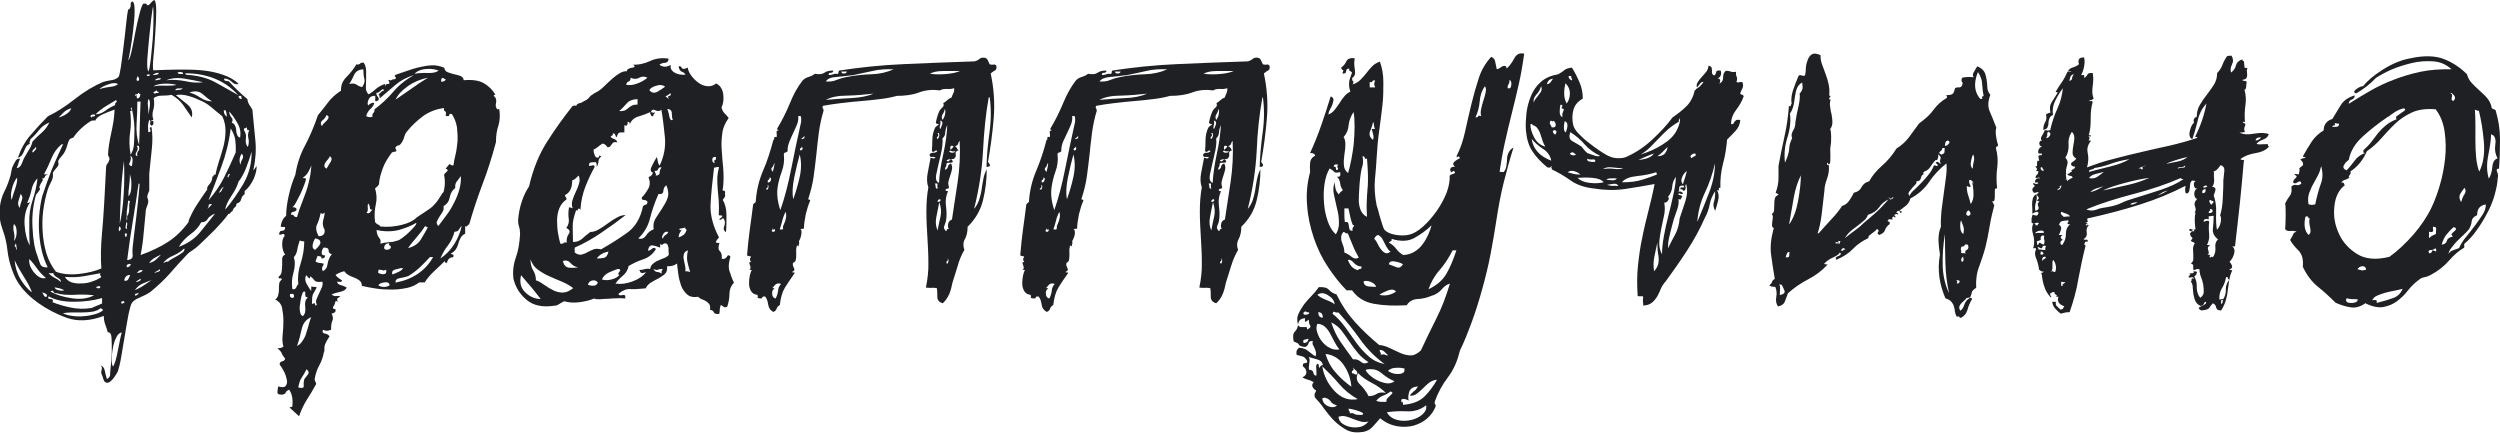
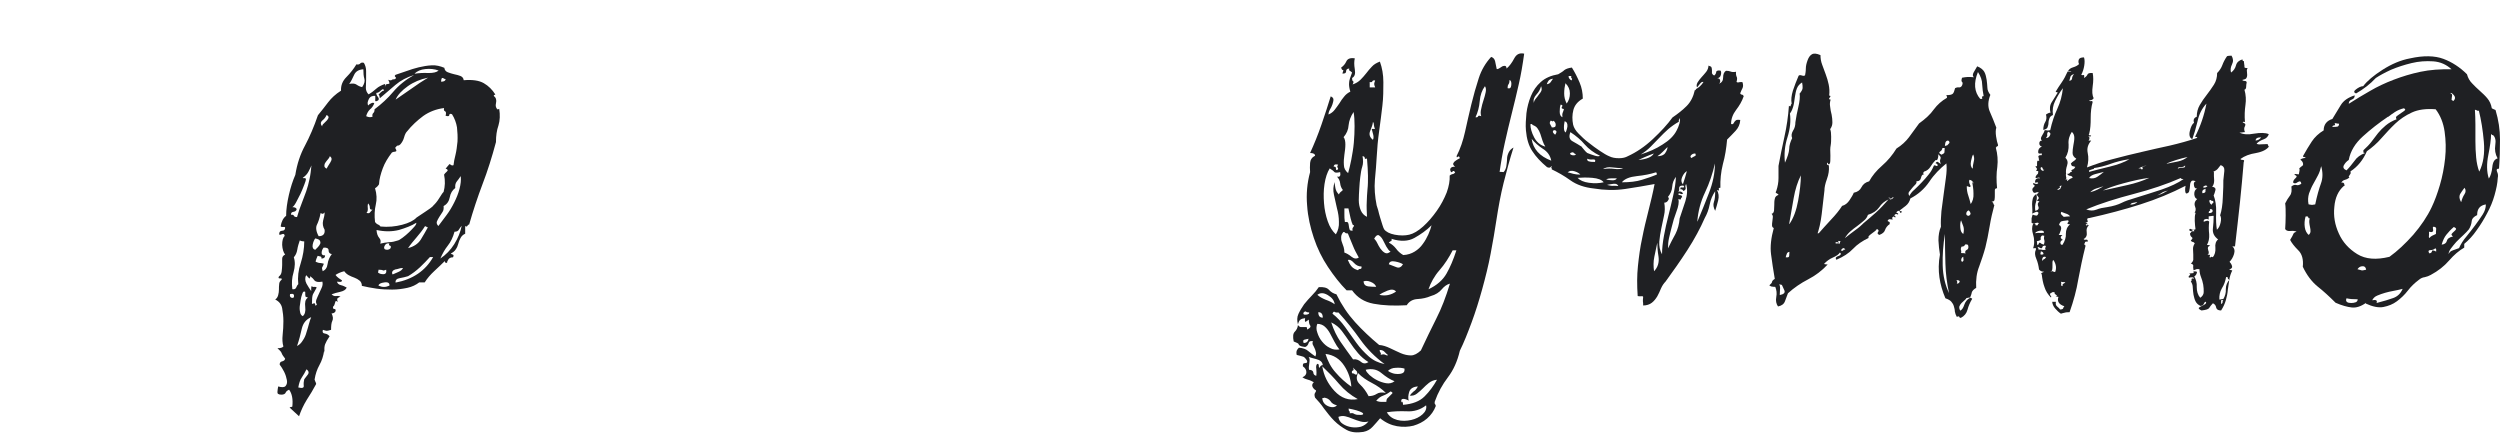
<svg xmlns="http://www.w3.org/2000/svg" id="_Слой_2" data-name="Слой 2" viewBox="0 0 100.66 17.42">
  <defs>
    <style> .cls-1 { fill: #1f2023; } </style>
  </defs>
  <g id="_Слой_1-2" data-name="Слой 1">
    <g>
-       <path class="cls-1" d="M4.06,14.72c.09,.03,.14,.1,.16,.21,.02,.11,.05,.22,.08,.32,.04,0,.07-.02,.08-.04s.03-.05,.05-.07c0-.07,.01-.21,.03-.41,.02-.2,.04-.4,.04-.6,0-.21,0-.39-.01-.54-.01-.15-.07-.22-.15-.21-.03-.1-.06-.21-.1-.31s-.06-.22-.06-.35c-.56,.21-1.05,.23-1.48,.08-.43-.15-.82-.36-1.16-.6-.31-.22-.56-.46-.75-.73-.12-.16-.22-.37-.31-.62-.09-.25-.15-.51-.18-.77-.03-.29-.1-.58-.2-.85s-.14-.56-.11-.87c.03-.25,.09-.47,.19-.66,.1-.19,.18-.41,.25-.66,.01-.07,.03-.14,.04-.21,.01-.07,.04-.13,.07-.19,.03-.06,.06-.12,.1-.18,.04-.06,.09-.08,.17-.07-.03,.06-.05,.12-.07,.19s-.04,.13-.07,.19c.1-.01,.17-.08,.21-.19,.04-.11,.08-.21,.14-.3,.06-.1,.11-.2,.17-.29s.09-.18,.12-.29c.12-.13,.24-.25,.37-.36s.23-.25,.31-.41c-.18,.07-.32,.18-.42,.31s-.22,.26-.35,.37c0,.03,0,.06-.02,.08-.02,.02-.02,.05,0,.1-.07,.03-.12,.07-.15,.12-.03,.05-.05,.11-.08,.17-.02,.06-.05,.11-.09,.17-.04,.05-.09,.08-.16,.1,.12-.35,.29-.66,.51-.91,.22-.26,.45-.51,.7-.76,.34-.16,.7-.39,1.08-.69,.38-.3,.76-.53,1.14-.69,.09-.03,.19-.05,.32-.07,.12-.01,.22-.06,.3-.13,.03-.03,.06-.17,.1-.43,.04-.26,.07-.54,.11-.85,.04-.31,.07-.6,.1-.87s.05-.44,.07-.52c0-.03,.01-.05,.04-.06,.03,0,.04-.03,.04-.05,.03-.03,.04-.08,.03-.14,0-.07,.02-.11,.08-.12,.06,.03,.08,.16,.08,.4,0,.23-.03,.49-.06,.76-.03,.27-.07,.53-.11,.77-.04,.24-.07,.39-.09,.43,.04-.01,.09-.14,.14-.37,.05-.23,.1-.49,.15-.76,.05-.27,.11-.52,.17-.75s.11-.36,.15-.39c.06-.01,.09-.01,.11,0,.01,.01,.04,.04,.07,.07,.06-.03,.1-.07,.13-.11s.07-.08,.13-.11c.06,.04,.08,.2,.08,.47,0,.27-.02,.57-.04,.89-.02,.32-.04,.63-.07,.91s-.03,.47-.01,.56c.32-.01,.65-.03,.99-.03,.34,0,.66,0,.97,.03,.31,.03,.59,.09,.85,.18,.26,.09,.47,.21,.63,.37-.1,.03-.19,0-.27-.08-.08-.08-.18-.13-.3-.14-.03,.04-.02,.07,.03,.09s.1,.02,.14,.02c.12,.13,.24,.26,.36,.37,.12,.12,.25,.23,.39,.35,.01,.09,.04,.17,.08,.23s.08,.13,.12,.19c.04,.43,.08,.84,.12,1.23s.01,.8-.08,1.21c0,.01,.02,0,.05-.05,.04-.05,.06-.09,.08-.12,.01,.15-.03,.32-.12,.53-.1,.21-.22,.37-.36,.48v.13c-.07,.04-.12,.11-.14,.2-.02,.09-.08,.15-.19,.18,0,.07-.02,.12-.07,.15-.04,.03-.07,.08-.09,.15-.04,.02-.07,.04-.08,.07s-.03,.04-.08,.04c-.16,.22-.35,.43-.55,.64-.21,.21-.42,.41-.64,.62-.07,.07-.16,.14-.25,.2-.1,.06-.18,.12-.25,.2-.24,.25-.46,.5-.68,.75-.22,.25-.48,.49-.77,.73-.13,.09-.29,.17-.46,.24-.18,.07-.29,.17-.33,.29-.04,.13-.09,.32-.13,.56s-.09,.5-.13,.76c-.04,.26-.09,.52-.13,.77-.04,.25-.09,.44-.13,.57-.03,.07-.09,.17-.19,.3-.1,.12-.18,.18-.25,.17-.07,0-.12-.05-.15-.15l-.04-.13c-.04-.07-.06-.15-.03-.23s.01-.14-.03-.17ZM.47,8.07c.03-.15,.08-.3,.14-.47s.09-.32,.08-.45c-.09,.1-.16,.25-.21,.45-.05,.2-.05,.36,0,.47Zm.09,1.63c.07-.07,.11-.19,.11-.36s-.04-.27-.11-.32c-.03,.1-.03,.21,0,.33,.03,.12,.03,.23,0,.35Zm.04,.22s.04,.02,.04,.06,.01,.06,.04,.08c-.01-.07-.02-.13-.02-.17s-.01-.07-.04-.1c.01,.03,.01,.05-.01,.07s-.03,.04-.01,.07Zm.68,1.83c-.07-.19-.18-.39-.31-.59-.13-.21-.26-.43-.38-.68,.02,.26,.09,.51,.23,.75,.14,.23,.29,.41,.45,.53Zm-.48-3.37c.01-.12,.04-.22,.08-.32s.02-.18-.05-.25c-.03,.09-.06,.19-.09,.3s0,.2,.07,.27Zm.29-.22s.05,.03,.07,0c.01-.03,.03-.03,.04,0-.16,.25-.23,.55-.21,.89,.02,.34,.09,.62,.21,.83-.01-.15-.02-.3-.02-.45v-.45c-.01-.31,.03-.61,.13-.91,.1-.3,.17-.6,.2-.89-.12,.12-.2,.27-.24,.46-.04,.19-.1,.37-.18,.53Zm.77,3.04c-.15-.12-.27-.25-.36-.38-.1-.14-.2-.27-.32-.39-.01,.09,0,.18,.03,.27,.04,.1,.09,.18,.15,.26,.07,.08,.14,.15,.23,.2s.18,.06,.26,.03Zm-.53-5.06s.06-.07,.1-.11c.04-.04,.04-.08,0-.11-.01,.03-.04,.07-.09,.11-.04,.04-.05,.08-.02,.11Zm.46,.88c.07,0,.12,0,.13,.02-.06,0-.1,.03-.12,.09-.02,.06-.05,.07-.1,.02,.03,.06,.03,.11-.01,.17-.04,.05-.07,.11-.1,.19-.01,.03-.01,.05,0,.05,.01,0,.02,.03,.02,.06-.01,.03-.04,.07-.07,.11-.03,.04-.06,.08-.09,.11-.12,.43-.17,.87-.14,1.33,.02,.46,.08,.83,.19,1.11,.04,.13,.08,.25,.12,.35s.14,.15,.3,.13c-.19-.38-.3-.82-.34-1.33-.04-.51,0-1.02,.12-1.53,.12-.37,.25-.72,.38-1.06,.14-.34,.29-.67,.45-1.01,.03,0,.04,0,.02-.01-.02,0-.04-.01-.07-.01-.18,.15-.31,.33-.4,.55-.09,.22-.19,.44-.31,.66Zm.02,4.93h.07c.03-.07,0-.12-.1-.15s-.13-.04-.1-.04c.03,.03,.05,.06,.07,.1,.01,.04,.04,.07,.07,.1ZM3.86,4.86s-.07-.02-.08-.01c0,0-.04,.01-.1,.01-.31,.19-.55,.42-.73,.68-.03,.01-.06,.03-.08,.03-.02,0-.05,.03-.08,.06-.03,.06-.06,.13-.08,.21-.02,.08-.05,.16-.08,.23-.03,.07-.08,.14-.14,.21-.07,.07-.11,.13-.14,.19-.01,.03-.01,.06,0,.09,.01,.03,.01,.06,0,.09-.03,.06-.07,.11-.11,.15s-.08,.1-.11,.15v.18c-.02,.07-.04,.15-.09,.23-.04,.08-.08,.17-.11,.25-.09,.28-.15,.57-.19,.87-.04,.3-.04,.6-.02,.89,.02,.29,.07,.57,.15,.84,.08,.26,.21,.51,.38,.73,.26,.1,.58,.13,.94,.09s.66-.12,.89-.22c-.03-.44-.02-.88,.02-1.33,.04-.45,.07-.85,.09-1.22,.01-.22,.03-.46,.04-.73s.03-.52,.04-.77c0-.07,.02-.13,.06-.18,.04-.04,.06-.1,.08-.18,0-.03-.01-.06-.03-.09-.02-.03-.03-.06-.03-.09,.01-.26,.06-.55,.13-.87,.07-.32,.12-.61,.13-.89,0-.04,0-.06-.02-.04-.16,.06-.32,.12-.47,.19s-.25,.15-.28,.25Zm-1.76,7.3c.21,.09,.45,.16,.73,.22,.28,.06,.56,.07,.86,.02,.07-.03,.14-.06,.21-.09,.07-.03,.14-.06,.21-.09v-.22c-.34,.1-.72,.15-1.14,.15s-.76-.07-1.01-.22c-.04,.07-.02,.11,.07,.11s.12,.04,.09,.11Zm.35-.81c.01-.06-.03-.11-.13-.17-.1-.05-.16-.11-.18-.19-.03,.01-.07,.02-.11,.01-.04,0-.07,0-.07,.01,.07,.07,.15,.13,.23,.17,.08,.04,.17,.09,.25,.17Zm-.18,.46c-.06,0-.1-.02-.12-.07s-.06-.04-.12,0c.23,.13,.52,.22,.87,.27,.35,.05,.64,.01,.89-.12-.25-.03-.51-.04-.79-.02-.28,.01-.52,0-.73-.07Zm.31-.13c-.06-.03-.12-.05-.18-.07-.06-.01-.12-.03-.2-.04,.01,.06,.07,.1,.18,.12,.1,.02,.17,.02,.2-.01Zm-.22-6.95c.12-.03,.23-.08,.33-.15,.1-.07,.16-.15,.18-.22-.12,.03-.21,.08-.29,.15-.07,.07-.15,.15-.22,.22Zm1.69,7.68c-.09,.07-.2,.12-.33,.14-.13,.02-.27,.03-.41,.03h-.42c-.14,0-.26,.01-.36,.04,.1,.04,.23,.08,.38,.1,.15,.02,.31,.03,.47,.01,.16-.01,.31-.04,.45-.08,.14-.04,.24-.09,.32-.16-.01-.03-.05-.06-.11-.09Zm-1.43-1.25c.06,.1,.15,.17,.27,.21,.12,.04,.26,.05,.41,.04,.15,0,.29-.03,.42-.08,.13-.04,.24-.1,.33-.15,.03-.03,.03-.05,0-.08-.03-.02-.03-.06,0-.1-.24,.04-.46,.08-.67,.12s-.46,.05-.76,.03Zm1.01-6.47s.04,0,.04,.02,0,.02,.02,.02c0-.03,.02-.04,.07-.04s.07-.02,.07-.07c-.1-.03-.17,0-.2,.07Zm.24,6.86s.01,.06,.09,.06c.07,0,.09-.03,.07-.08-.04-.01-.07-.01-.09,0-.01,.01-.04,.02-.07,.02Zm0-6.95c.12,0,.24-.05,.37-.14,.13-.1,.26-.17,.4-.23-.02-.04,0-.08,.03-.1,.04-.02,.04-.06,0-.1-.15,.09-.29,.18-.43,.26-.14,.09-.27,.19-.39,.31Zm.13-1.01c.12-.04,.25-.07,.41-.09,.15-.01,.27-.05,.34-.11-.07-.06-.2-.06-.37,0-.18,.06-.3,.12-.38,.2Zm.55,11.18s.06-.11,.1-.24c.04-.13,.07-.28,.1-.44,.03-.16,.06-.31,.09-.45,.03-.14,.05-.22,.07-.25-.09,0-.17,.07-.23,.2-.07,.13-.11,.28-.14,.45-.03,.17-.04,.33-.04,.47s.02,.23,.07,.26Zm.26-5.46c.07-.07,.07-.14,0-.2-.01,.04-.03,.08-.03,.11,0,.03,0,.06,.03,.09Zm0-.24c.09-.37,.14-.78,.17-1.25s.03-.92,.01-1.34c-.06,.47-.1,.91-.12,1.31-.02,.4-.04,.83-.05,1.29Zm.11,3.17s.02-.04,.06-.04,.04-.02,.01-.07c-.04-.01-.08,0-.1,.02s-.01,.06,.03,.09Zm.07-.95c.07,.03,.13,.02,.17-.04,.04-.06,.06-.12,.08-.18-.13,0-.21,.07-.24,.22Zm.09-1.74s.01-.06,.03-.1c.02-.04,0-.05-.08-.05-.01,.06,0,.11,.04,.15Zm.04-.33c-.02-.06-.02-.11,0-.17,.01-.05,0-.09-.02-.12-.01,.03-.03,.08-.04,.17-.02,.08,0,.12,.07,.12Zm-.02-.48s-.01,.07,0,.11,.02,.03,.02-.04v-.11c.06-.07,.08-.17,.08-.29,0-.12,0-.21,.03-.29,0-.03-.02-.04-.07-.04-.01,.12-.03,.23-.04,.33-.02,.1-.02,.21-.02,.33Zm.02,2.02c.07,0,.12-.04,.15-.13-.07-.01-.12,0-.15,.03-.03,.04-.03,.07,0,.1Zm0-.29c.16-.01,.23-.08,.22-.19-.01-.11-.01-.22,0-.32,.04-.4,.1-.81,.15-1.25s.1-.87,.13-1.3c0-.01-.02-.02-.04-.02-.07,.51-.15,1.01-.23,1.5-.08,.48-.16,1.01-.23,1.58Zm.04-2.55s.08-.09,.1-.18c.02-.09,.03-.18,.03-.29s0-.19-.02-.27-.03-.14-.04-.17c0,.18-.01,.33-.03,.47-.02,.14-.03,.28-.03,.43Zm.15-1.23c.01-.07,.03-.15,.03-.24,0-.09-.03-.15-.1-.18,.04,.07,.04,.16-.01,.25-.05,.1-.03,.15,.08,.17Zm-.07-2.22c.04,.29,.04,.58,0,.85-.04,.27-.04,.58,.02,.91,.07-.12,.12-.25,.13-.39,.01-.14,.02-.28,.02-.43,.02-.32-.02-.68-.11-1.08-.04,.01-.05,.04-.01,.08,.04,.04,.02,.06-.06,.06Zm.22-.62s.02,0,.02-.01c0,0,0-.01,.02-.01,0,.06,0,.1,.02,.13,.06,0,.09-.02,.11-.07s.02-.08,.02-.11c-.03,0-.05,0-.05-.02,0-.01-.02-.02-.03-.02,0,.03-.03,.05-.09,.06s-.07,.03-.02,.06Zm-.02,7.83c.13-.06,.25-.12,.35-.19,.1-.07,.21-.14,.31-.21-.12,.04-.24,.09-.36,.14-.12,.05-.22,.14-.3,.25Zm0,.22c.07,0,.12-.04,.15-.11-.03,.01-.06,.03-.1,.03-.04,0-.06,.03-.06,.08Zm.02-.55c.06,0,.11-.01,.16-.04,.05-.03,.06-.06,.03-.09-.03,.03-.06,.05-.1,.07-.04,.02-.07,.04-.1,.07Zm.07-5.06c-.02-.1,0-.17,.04-.21,.04-.04,.05-.11,.02-.21h-.09c.06,.07,.06,.15,0,.24-.06,.09-.05,.15,.02,.18Zm0-2.2c0,.26-.01,.56-.03,.88-.02,.32,.01,.61,.1,.86,.01-.32,.03-.6,.03-.85,0-.24,.02-.54,.03-.89h-.13Zm-.02-.84c.07,.01,.1,0,.09-.07s-.04-.1-.07-.11c0,.03,0,.05-.02,.08s-.01,.06,0,.1Zm0,7.74c.12,0,.2-.04,.24-.11-.07-.01-.12,0-.15,.02-.03,.03-.06,.06-.09,.09Zm2.07-2.07c.1-.25,.22-.48,.35-.68s.27-.41,.42-.62c-.03-.04,0-.11,.08-.2,.08-.09,.12-.19,.12-.31,.03,0,.05-.01,.05-.04s.03-.04,.08-.04c.03-.18,.08-.36,.14-.55,.07-.19,.12-.39,.18-.59,.05-.21,.08-.41,.08-.62s-.04-.4-.13-.59c-.15-.12-.3-.24-.45-.37-.15-.13-.33-.23-.54-.31-.12-.06-.26-.11-.42-.15-.16-.04-.32-.05-.46-.02,.13,.1,.29,.23,.46,.37,.18,.15,.23,.32,.18,.53-.12-.18-.24-.34-.35-.51-.12-.16-.27-.29-.46-.4-.1,.02-.23,.03-.38,.03-.15,0-.27,.04-.34,.1,.03,.19,.02,.35-.02,.48s-.04,.26,0,.37c0,.03-.01,.04-.04,.04s-.04,.01-.04,.04c.07-.03,.1,0,.09,.07-.01,.07-.04,.11-.09,.11-.04-.04-.06-.09-.04-.13s0-.08-.04-.11c-.03,.1-.05,.18-.05,.24,0,.06,0,.15,.01,.26,.09,0,.11-.03,.08-.1-.04-.07-.02-.1,.05-.1,.04,.25,.05,.55,.01,.9-.04,.35-.07,.67-.1,.97v.68s-.03,.09-.05,.13c-.02,.04-.03,.08-.03,.11s0,.06,.02,.09c.01,.03,.02,.06,.02,.09,0,.07-.02,.15-.06,.24-.04,.09-.05,.18-.05,.26-.03,.29-.05,.57-.08,.84-.02,.26-.06,.54-.12,.84,.42-.15,.8-.33,1.12-.54,.32-.21,.6-.49,.84-.83Zm-1.67-5.9s0,.04,.02,.04h.09v-.07s-.05,0-.06,.01c0,0-.03,.01-.05,.01Zm.07-.15c.03-.06,.06-.22,.09-.47,.03-.26,.05-.54,.08-.84,.02-.3,.03-.58,.03-.82s0-.41-.02-.48c-.01,.06-.04,.22-.07,.48-.03,.26-.06,.54-.09,.84s-.05,.57-.07,.82c-.01,.26,0,.41,.04,.47Zm0,1.74c.01-.06,.03-.17,.05-.33s0-.26-.05-.29c-.03,.06-.04,.16-.02,.3,.01,.14,.02,.25,.02,.32Zm.04,5.98c.1-.03,.19-.07,.25-.13,.07-.06,.13-.12,.21-.2-.09,.03-.18,.08-.28,.14s-.16,.13-.19,.19Zm.13-7.57s.1,0,.15-.01,.09-.03,.09-.08c-.1,0-.18,.03-.24,.09Zm.02,.46c.15-.03,.31-.04,.48-.03,.18,0,.33,0,.46-.03-.13-.04-.3-.06-.51-.05s-.35,.05-.44,.12Zm0,.26s.07,.04,.09,.02c.01-.01,.06-.02,.13-.02,0-.03-.01-.05-.04-.05-.03,0-.04-.03-.04-.06-.03,.03-.06,.05-.09,.06s-.04,.03-.04,.05Zm.02,7.26s.1-.03,.18-.06c.07-.02,.09-.05,.07-.1-.04,.03-.09,.06-.13,.08s-.08,.05-.11,.08Zm.04-7.77c.15,0,.23-.02,.26-.07-.1-.03-.19,0-.26,.07Zm.33,7.35s.07,0,.09-.02,.05-.04,.11-.02c.04-.04,.11-.09,.19-.13,.08-.04,.16-.09,.23-.13s.14-.09,.19-.13c.05-.04,.07-.1,.05-.15-.12,.12-.26,.21-.44,.29-.18,.07-.32,.18-.42,.31Zm.15-7.35c.25-.03,.5-.01,.76,.04,.26,.06,.5,.07,.71,.04-.19-.04-.43-.09-.73-.14-.29-.05-.54-.03-.75,.06Zm.35,.4s.08,0,.15-.01c.07,0,.12-.03,.15-.06h-.19c-.05,0-.09,.02-.12,.07Zm.31-.64c.01-.06-.02-.09-.1-.09s-.12,.01-.12,.04c.03,.03,.06,.04,.1,.04h.12Zm.73,5.96c-.09,.18-.23,.34-.43,.48-.2,.15-.36,.32-.47,.51,.35-.13,.63-.32,.84-.57,.21-.25,.41-.51,.62-.77-.15,.06-.25,.13-.3,.22s-.14,.13-.25,.13Zm-.64-6.01s.01,.07,.04,.07c.47,.03,.86,.13,1.18,.31,.32,.18,.62,.34,.91,.51-.25-.28-.55-.5-.91-.65-.36-.15-.77-.23-1.22-.23Zm.18,.79c.15,.04,.29,.11,.44,.21,.15,.1,.3,.14,.46,.14-.12-.07-.25-.17-.38-.29-.14-.12-.31-.14-.52-.07Zm.68,4.69c.06-.03,.1-.06,.13-.1s.06-.07,.09-.1c-.09-.01-.14,0-.14,.07s-.03,.1-.08,.13Zm.09-.37c.25-.29,.46-.6,.62-.92,.16-.32,.31-.65,.46-.99,.01-.21,0-.38-.02-.53-.03-.15-.09-.29-.18-.44-.07,.56-.2,1.07-.38,1.55-.18,.48-.34,.92-.51,1.33Zm.4-.29c.06-.01,.1-.05,.12-.1s.05-.1,.08-.14c-.06,.03-.1,.07-.12,.11s-.05,.09-.08,.13Zm.33-3.06s-.02-.09-.02-.13-.02-.09-.04-.13h-.07c0,.12,.04,.21,.13,.26Zm.46,2.62c-.04,.16-.14,.36-.29,.58-.15,.23-.23,.41-.24,.54,.25-.29,.49-.64,.73-1.04,.23-.4,.34-.83,.33-1.29-.06,.21-.13,.42-.22,.65s-.19,.41-.31,.56Zm-.4-.18s0-.06,.04-.09c.04-.03,.03-.04-.04-.04,0,.01-.01,.04-.03,.07-.02,.03-.01,.05,.03,.07Zm.13-2.2c.06,.02,.1,.05,.13,.11s.05,.12,.05,.19c0,.07,.02,.13,.04,.19s.06,.1,.12,.11c.03-.21,0-.4-.11-.58-.1-.18-.21-.34-.33-.47,0,.09,.03,.17,.09,.24,.06,.07,.06,.15,0,.22Zm.4-.95s0-.06-.01-.08c0-.02-.01-.04-.01-.05h-.11c.01,.09,.06,.13,.13,.13Zm-.04,2.64c0-.07,.02-.15,.07-.22,.04-.07,.04-.15-.02-.22-.04,.03-.07,.1-.09,.2-.01,.1,0,.18,.04,.24Zm.13-1.39c.07,.09,.1,.2,.08,.34-.02,.14,0,.25,.08,.34,.04-.12,.05-.24,.02-.36s-.01-.23,.04-.32c-.06,.01-.09,0-.09-.04s-.02-.07-.04-.09c.01,.03,0,.05-.04,.05-.04,0-.06,.03-.04,.08Z" />
      <path class="cls-1" d="M20.1,4.38c.04,.25,.03,.47-.03,.67-.07,.2-.1,.42-.1,.67-.16,.6-.34,1.17-.54,1.69-.2,.53-.38,1.07-.54,1.63-.03,0-.05,.02-.07,.05-.02,.04-.04,.04-.09,.01v.31c-.09,.04-.15,.1-.19,.18-.04,.07-.07,.15-.09,.23-.02,.08-.05,.15-.1,.22-.04,.07-.11,.12-.2,.17,.01,.01,.04,.03,.08,.04s.04,.05,.01,.11c-.09,0-.15,.03-.19,.09-.04,.06-.05,.1-.05,.13-.06,.01-.09,0-.09-.07-.13,.13-.28,.27-.43,.41-.15,.14-.28,.29-.38,.45h-.22c-.13,.1-.29,.18-.48,.22-.19,.04-.39,.07-.61,.07s-.43-.01-.64-.04c-.21-.03-.41-.07-.58-.11,0-.09-.03-.16-.09-.21-.06-.05-.13-.09-.21-.12-.08-.03-.16-.06-.23-.1-.07-.04-.13-.09-.18-.16-.16,.04-.28,.1-.35,.15,.04,.06,.09,.1,.13,.13,.04,.03,.09,.06,.13,.09,0,.04-.03,.06-.08,.06-.05,0-.09-.01-.12-.01,.01,.07,.07,.12,.15,.14,.09,.02,.17,.06,.24,.1-.04,.09-.13,.14-.26,.17s-.25,.06-.35,.1c.06,.06,.12,.08,.19,.07s.12,0,.17,.02c-.06,.03-.1,.05-.12,.07-.02,.02-.02,.07,.01,.15-.06-.06-.1-.05-.11,.03-.02,.08-.04,.13-.07,.14-.03,.07-.01,.11,.04,.11s.07,.04,.04,.11c-.03,.04-.08,.07-.15,.07,.06,.12,.07,.22,.03,.3s-.05,.2-.05,.36c-.09,.03-.15,.04-.18,.04s-.08-.02-.15-.04c-.03,.09,0,.14,.08,.15,.08,.01,.14,.05,.19,.11-.09,.13-.15,.24-.18,.32-.03,.08-.04,.19-.02,.32-.02,0-.02,0-.01-.02,0-.02,0-.03-.01-.04-.03,.21-.09,.4-.19,.58-.1,.18-.16,.37-.19,.56-.01,.01,0,.04,.02,.09s.04,.08,.04,.11c-.12,.22-.24,.43-.38,.64-.13,.21-.23,.43-.31,.66l-.38-.35s.03-.02,.04-.02c.01,0,.04,0,.07-.02,.03-.29-.01-.52-.13-.68-.07,.03-.12,.07-.14,.12-.02,.05-.08,.08-.17,.08-.12,0-.17-.04-.16-.11,0-.07,.02-.15,.03-.22,.15,.04,.25,.04,.3-.02,.05-.06,.07-.14,.05-.24-.02-.1-.05-.21-.11-.33-.06-.12-.12-.21-.18-.29,0-.07,.03-.12,.1-.13,.07-.02,.11-.05,.12-.11-.07-.09-.12-.16-.14-.22-.02-.06-.08-.12-.17-.2,.12,0,.2-.02,.24-.07-.04-.13-.05-.29-.03-.47,.02-.18,.03-.37,.03-.55s-.02-.36-.05-.52-.13-.28-.28-.35c.06-.04,.1-.1,.12-.18,.02-.07,.03-.15,.03-.22s0-.15,.01-.22c0-.07,.04-.13,.1-.18,.01-.04,0-.06-.07-.05-.06,0-.07-.02-.04-.08,.06-.04,.1-.11,.11-.2,.01-.09,.02-.18,.02-.26s0-.17,0-.25c0-.08,.05-.14,.12-.17-.07-.09-.11-.22-.12-.39,0-.17,.03-.29,.1-.36,0-.07-.04-.1-.11-.07-.07,.03-.11,.03-.11,0,0-.09,.04-.14,.12-.14,.08,0,.12-.05,.12-.12,0-.03-.03-.04-.08-.03-.05,0-.08,0-.1-.03,.03-.19,.1-.33,.22-.42,0-.25,.04-.53,.11-.84,.07-.31,.16-.58,.26-.81,.07-.44,.2-.83,.39-1.18,.18-.34,.36-.75,.52-1.22,.15-.18,.28-.35,.41-.52s.3-.33,.52-.47c-.01-.21,.06-.39,.22-.55,.16-.16,.29-.33,.4-.51,.07,.02,.12,0,.15-.03,.03-.04,.08-.05,.15-.03,.06,.1,.09,.21,.09,.33s0,.23,0,.35c0,.12-.01,.23-.01,.33s.04,.19,.11,.26c.12-.07,.22-.15,.31-.23,.09-.08,.21-.14,.35-.19v.15c0-.07,.02-.12,.04-.13,.03-.01,.06-.02,.09-.02s.05-.01,.05-.03-.01-.07-.05-.14c.07,.03,.12,.03,.14,.01,.02-.02,.06-.03,.12-.03,.06-.03,.07-.06,.03-.09s-.03-.06,.01-.09c.13-.04,.28-.1,.44-.15,.16-.06,.33-.11,.49-.15,.17-.04,.34-.07,.52-.08s.34,.03,.51,.1c.01,.09,.06,.15,.14,.18,.08,.03,.17,.06,.26,.08,.09,.02,.18,.04,.25,.07s.12,.08,.13,.17c.35-.03,.62,.01,.81,.12,.19,.11,.34,.26,.46,.45,0,.02-.01,.02-.03,.02s-.03,.02-.03,.04c.09,.07,.12,.17,.09,.29-.03,.12,0,.21,.07,.26Zm-8.27,7.59c.03-.12-.02-.16-.15-.13-.02,.07,0,.12,.04,.14s.08,.02,.11-.01Zm.11-3.54c-.01,.06-.06,.09-.13,.1s-.1,.05-.09,.12c.06-.01,.09,0,.11,.03,.01,.04,.06,.06,.13,.06,.06-.21,.12-.39,.19-.56,.07-.17,.12-.33,.18-.48,.05-.15,.1-.32,.13-.48,.04-.17,.06-.36,.08-.56-.03,.07-.07,.16-.12,.25-.05,.1-.13,.18-.23,.25,.01,.01,.03,.02,.05,.01,.02,0,.05,0,.08,.03,0,.04-.02,.12-.07,.24-.04,.12-.1,.24-.15,.36-.06,.12-.12,.24-.18,.35s-.11,.17-.15,.19c.1,0,.16,.03,.18,.09Zm-.18,3.21c.09,.02,.14,0,.17-.07,.02-.06,.05-.1,.08-.13-.03-.28,0-.56,.1-.85,.09-.29,.14-.58,.14-.87-.06,0-.12-.01-.18-.04-.04,.12-.08,.24-.1,.37-.02,.13-.07,.23-.14,.31,.06,.18,.05,.38-.01,.6-.07,.23-.08,.45-.05,.67Zm.2,2.29c.09-.04,.17-.12,.23-.22,.07-.1,.12-.21,.15-.33,.04-.12,.07-.23,.1-.34,.03-.11,.06-.2,.09-.27-.21,.09-.33,.25-.38,.47-.05,.23-.11,.46-.19,.69Zm.29,1.34s.06-.08,.13-.17c.07-.08,.06-.16-.04-.23-.06,.12-.12,.23-.19,.33s-.11,.23-.14,.4c.16,.04,.23,.02,.22-.07-.01-.09,0-.18,.02-.26Zm.13-3.3s-.07-.01-.08-.03c0-.02-.01-.05-.01-.09s0-.07,0-.09c0-.02-.03-.03-.08-.01-.03,.04-.05,.11-.08,.21-.02,.1-.04,.19-.05,.3-.02,.1-.02,.2,0,.29,.01,.09,.05,.15,.11,.18,.09-.07,.12-.2,.1-.37-.02-.18,0-.3,.1-.37Zm.38,.29c-.04-.06-.05-.12-.02-.2,.03-.07,.06-.15,.1-.23,.04-.08,.07-.16,.11-.24s.05-.17,.03-.25c-.16,.03-.26,.01-.31-.04-.04-.06-.1-.12-.18-.18,0,.09-.02,.11-.06,.07s-.07-.08-.1-.11c-.06,.1-.05,.22,.01,.34,.07,.12,.13,.22,.19,.3v-.1s0-.07,.02-.1c.03,.03,.07,.04,.11,.03,.04,0,.07,0,.09,.03-.07,.12-.12,.21-.15,.27-.03,.07-.04,.19-.04,.39,.09-.04,.13-.04,.13,.02s.02,.06,.07,0Zm-.07-2.66c-.04,.06-.08,.14-.1,.25-.02,.11,.01,.18,.1,.21,.03-.03,.07-.07,.11-.11,.04-.04,.07-.09,.09-.13s.01-.09-.01-.13c-.02-.04-.08-.07-.19-.09Zm.29,1.32c.12-.04,.19-.14,.21-.29s.08-.28,.17-.4c-.09-.01-.13-.07-.13-.15s-.07-.12-.2-.11c-.06,.07-.08,.15-.08,.22s.06,.1,.14,.09c0,.09-.05,.13-.15,.13,.01-.04,0-.07-.03-.08s-.08-.02-.12-.03c-.01,.03-.03,.07-.05,.12s-.03,.09-.03,.12c.07,.03,.13,.05,.19,.05,.05,0,.1,.02,.14,.03-.03,.07-.05,.12-.07,.15-.01,.03,0,.07,.02,.13Zm-.07-2.35c-.04,.22-.1,.38-.15,.48s-.04,.26,.07,.46c.18,0,.26-.09,.24-.26-.07-.12-.09-.24-.06-.37,.04-.13,.06-.24,.06-.33-.03,.04-.06,.06-.08,.06-.02,0-.05-.02-.08-.03Zm.24-3.94c-.03,.07-.08,.15-.17,.22-.08,.07-.08,.15-.01,.24,0-.04,.02-.08,.07-.12,.04-.04,.08-.08,.12-.12s.06-.08,.07-.12c0-.04-.02-.07-.08-.1Zm0,2.16c.03-.06,.08-.14,.15-.25s.07-.19-.02-.25c-.01,.04-.04,.09-.08,.13-.04,.04-.07,.09-.1,.13s-.04,.09-.04,.13,.03,.08,.09,.11Zm1.43-3.28c.09-.13,.12-.25,.09-.34-.03-.1-.04-.22-.04-.38-.19,.01-.31,.09-.37,.22-.06,.13-.12,.26-.2,.37,.13-.03,.23-.02,.3,.03,.07,.05,.14,.08,.23,.1Zm.18,1.17c.06,.04,.14,.05,.24,.02-.02-.07,0-.12,.03-.15,.04-.03,.05-.08,.05-.15,.28-.21,.53-.44,.75-.7,.22-.26,.5-.49,.84-.68-.29,.09-.54,.22-.75,.4-.21,.18-.41,.35-.62,.53-.01-.01-.02-.04-.02-.07s-.01-.05-.04-.07c.03-.03,.06-.06,.1-.1,.04-.04,.08-.06,.12-.06-.01-.07-.05-.08-.12-.01-.07,.07-.13,.1-.19,.1,0,.04,.01,.08,.03,.11,.02,.03,.04,.06,.06,.09,.01,.03,.02,.05,0,.08,0,.02-.04,.04-.1,.06-.03,0-.04-.03-.03-.09,0-.06,0-.1,0-.13-.12-.01-.21,.03-.26,.13s-.07,.19-.02,.26c.01-.03,.05-.06,.11-.09,.06-.03,.1-.03,.13,0-.04,.1-.1,.19-.18,.25-.07,.07-.12,.16-.15,.28Zm0,3.89s.09,.04,.13-.01c.04-.05,.08-.09,.11-.12-.07,.01-.11-.01-.11-.08s-.02-.12-.07-.17c-.02,.07-.02,.15-.01,.22,0,.07-.01,.12-.05,.15Zm2.68-.29c.07-.06,.16-.16,.25-.31,.09-.15,.15-.23,.17-.24,.06-.22,.07-.45,.02-.7,.02-.03,.05-.07,.11-.12,.06-.05,.04-.09-.04-.12-.03,.03-.01,0,.05-.07,.07-.07,.09-.11,.08-.11,.03,0,.05,.01,.08,.03,.02,.02,.05,.03,.1,.01,.01-.12,.04-.26,.08-.42,.04-.16,.06-.34,.08-.53,.01-.19,0-.38-.02-.57-.03-.19-.1-.37-.2-.53-.07-.03-.11-.02-.11,.03s-.05,.06-.15,.03c.03-.1,.02-.16-.02-.18-.04-.01-.06-.06-.04-.13-.32,.04-.6,.15-.84,.32-.23,.17-.46,.38-.66,.63-.04,.04-.08,.12-.11,.23-.03,.11-.08,.2-.15,.28-.03,.03-.06,.05-.1,.05-.04,0-.06,.03-.08,.06-.03,.01-.03,.04-.01,.07,.02,.03,.03,.06,.03,.09-.01,.01-.04,.03-.08,.03-.04,0-.07,.02-.1,.03-.16,.21-.29,.42-.37,.64s-.14,.43-.15,.64c-.02,.03-.04,.06-.07,.09s-.06,.05-.09,.07c.07,.23,.08,.45,.03,.66-.05,.21-.06,.44-.03,.7,.03,.04,.07,.08,.12,.1,.05,.02,.08,.05,.1,.08,.31,.03,.6,0,.87-.07s.47-.17,.58-.29c.1-.07,.22-.15,.36-.24,.14-.09,.25-.17,.32-.24Zm-1.45,1.41c.06-.01,.13-.05,.22-.12,.09-.07,.18-.14,.26-.22s.16-.16,.22-.23c.06-.07,.08-.12,.07-.15-.19,.12-.43,.21-.7,.29-.28,.07-.58,.07-.9,0,.01,.15,.05,.25,.11,.32,.06,.07,.07,.14,.04,.23,.12-.03,.24-.05,.36-.06,.12,0,.23-.03,.32-.06Zm-.75,1.17s0,.05-.01,.07-.01,.03-.01,.04c.04,.04,.11,.07,.21,.07s.14-.06,.12-.18c-.07,.03-.12,.04-.14,.02-.02-.01-.08-.02-.16-.02Zm.44,.64c.01-.1-.05-.15-.2-.13s-.23,.06-.24,.13c.15,.07,.29,.07,.44,0Zm.04-1.5c.03-.06,.02-.1-.02-.11-.04-.01-.05-.04-.02-.09-.09-.01-.15,.01-.19,.09-.04,.07-.03,.12,.01,.15,.09,.03,.16,.02,.22-.04Zm.51,.79s-.1,0-.15,.02c-.06,.02-.11,.03-.17,.04-.05,.02-.09,.04-.11,.08-.02,.04-.02,.08,.01,.12,.06-.03,.14-.06,.23-.1,.09-.04,.16-.09,.19-.17Zm-.31,.59c.7-.13,1.21-.48,1.52-1.03h-.13c-.12,.13-.25,.27-.4,.41-.15,.14-.31,.26-.48,.36-.1,.03-.22,.06-.34,.08-.12,.02-.18,.08-.16,.19Zm1.3-8.25c-.29,.06-.56,.17-.8,.34-.24,.17-.41,.35-.49,.54,.22-.15,.44-.3,.65-.45,.21-.15,.43-.3,.65-.43Zm-.11,5.98c-.1,.16-.22,.31-.34,.45-.12,.14-.24,.28-.34,.43,.23-.06,.4-.17,.51-.34,.1-.17,.2-.33,.29-.5-.03,0-.05,0-.06-.02,0-.01-.03-.02-.05-.02Zm.55-6.27c-.16-.06-.34-.08-.53-.06-.19,.02-.34,.08-.44,.19,.18-.03,.36-.04,.56-.03,.2,0,.33-.03,.41-.1Zm.2,5.46c.01,.09,0,.17-.04,.23l-.13,.2c-.04,.07-.08,.13-.1,.19-.02,.06,0,.12,.06,.18,.1-.13,.21-.28,.33-.44,.12-.16,.22-.33,.31-.51,.09-.18,.16-.35,.21-.54s.07-.36,.05-.52c-.06,.09-.11,.16-.16,.22-.05,.06-.07,.15-.06,.26-.12,.09-.19,.21-.22,.37-.03,.16-.11,.28-.24,.35Zm-.13,2.11c.22-.15,.41-.34,.56-.58,.15-.24,.25-.49,.3-.74-.04,.04-.08,.1-.11,.15-.03,.06-.09,.09-.18,.09-.06,.22-.15,.41-.27,.56-.12,.15-.22,.33-.3,.52Zm.07-7.28s-.03,.05-.03,.07c0,.01-.01,.04-.01,.09,.12,0,.18-.04,.18-.11-.03,0-.05,0-.07-.02s-.04-.02-.07-.02Z" />
-       <path class="cls-1" d="M25.44,2.6c.25,.02,.49-.03,.73-.14,.23-.11,.48-.14,.75-.1,0,.1-.05,.16-.14,.17-.1,0-.17,.03-.23,.08,.15,.1,.3,.1,.46,0-.03,.12,.01,.22,.13,.3,.12,.08,.27,.11,.46,.1-.03-.06-.08-.1-.14-.12-.07-.02-.11-.09-.14-.21,.06-.03,.1-.01,.13,.05s.11,.06,.24-.01c.01,.1,.06,.21,.14,.32,.08,.11,.18,.21,.29,.29,.11,.08,.23,.13,.36,.14s.25-.02,.35-.11c.16,.07,.26,.22,.29,.43,.03,.21,0,.39-.07,.54,.03,.1,.07,.18,.12,.23,.05,.05,.11,.11,.17,.19-.15,.21-.24,.42-.26,.64-.03,.22-.04,.44-.02,.67,.02,.23,.03,.47,.06,.73,.02,.26,.02,.52-.01,.78-.03,.07-.02,.11,.03,.11s.07,.04,.05,.11c.01,.07,.01,.12-.01,.15-.02,.03-.05,.07-.08,.11,.1,.16,.15,.37,.15,.62s0,.48-.02,.68c-.09-.06-.11-.14-.07-.24,.04-.1,.04-.21-.02-.31-.04-.01-.07,0-.09,.02-.01,.03-.04,.04-.09,.02-.01,0,0-.01,.02-.03s.06-.04,.08-.07c.02-.02,.03-.04,.02-.05,0-.01-.05-.02-.14-.02,.01-.22,.01-.41,0-.57-.01-.16-.03-.31-.04-.45s-.02-.28-.02-.42,.02-.3,.07-.5c-.04-.01-.08-.01-.1,0-.02,.01-.05,.02-.1,.02-.07,.57-.12,1.07-.14,1.48s.09,.86,.34,1.33c-.03,.03-.07,.08-.11,.14-.04,.07,0,.09,.13,.08-.06,.16-.05,.27,.01,.33,.07,.06,.09,.16,.08,.31,.1,.02,.17-.01,.21-.09,.04-.07,.08-.07,.14,0-.07,.23-.09,.43-.04,.58s.1,.31,.18,.47c-.12,.13-.18,.28-.18,.45s-.03,.34-.09,.52c-.07,.03-.12,.03-.15,0s-.07-.05-.11-.07c-.03,.09-.04,.15-.04,.18s0,.09-.02,.18c-.12,.01-.19,0-.22-.07-.03-.06-.08-.09-.15-.09,.01-.1,0-.18-.03-.23-.04-.05-.08-.09-.13-.12s-.11-.06-.17-.08-.11-.06-.15-.1c-.19,.03-.34,0-.45-.1-.11-.1-.19-.22-.24-.36-.05-.15-.09-.3-.11-.46-.02-.16-.04-.3-.05-.42-.12,.09-.25,.12-.4,.11,.01,.13-.01,.23-.08,.3-.07,.07-.15,.12-.25,.18-.1,.05-.21,.11-.31,.17s-.18,.14-.22,.24c-.28,.03-.49,.04-.63,.03s-.3,.05-.47,.19c.01,.06,.07,.08,.17,.05,.09-.02,.13,.03,.1,.14-.09-.01-.19-.02-.31-.01-.12,0-.24,.01-.36,.02-.12,0-.24,.01-.34,.02-.1,0-.18,0-.24-.03-.16,.07-.36,.12-.6,.15-.24,.03-.44,.01-.6-.04-.07,.03-.14,.07-.2,.11-.06,.04-.12,.07-.2,.07-.47,.07-.84,0-1.12-.24-.28-.23-.45-.52-.53-.86-.03-.28,0-.56,.1-.84,.1-.28,.15-.59,.17-.95,0-.1-.01-.2-.04-.29s-.04-.18-.04-.26c.02-.26,.07-.52,.15-.76s.18-.44,.29-.6c.16-.69,.4-1.29,.72-1.79,.32-.51,.67-.99,1.04-1.46,.03,0,.06,0,.09-.01,.03,0,.04,0,.04,.03,.03-.07,.07-.11,.13-.12s.13-.04,.22-.1c.07-.03,.13-.07,.18-.13,.04-.06,.12-.12,.22-.18,.13-.06,.25-.14,.36-.25,.11-.11,.22-.21,.33-.31,.11-.1,.22-.18,.32-.24s.2-.09,.29-.08c0-.04,.02-.08,.07-.1,.04-.02,.09-.04,.13-.04,.04,0,.08-.02,.1-.03s.01-.04-.03-.09Zm-3.67,9.44c-.12-.16-.25-.32-.38-.48-.14-.16-.28-.32-.41-.48-.07,.29-.01,.53,.18,.7,.19,.18,.4,.26,.62,.26Zm-.18-.75c.12,.04,.23,.11,.34,.19,.11,.08,.23,.15,.35,.21,.12,.06,.25,.09,.38,.09s.27-.06,.42-.18c-.13-.1-.29-.19-.46-.26-.18-.07-.34-.15-.51-.22-.16-.07-.31-.16-.45-.26-.14-.1-.24-.24-.3-.42,0,.19,.04,.34,.11,.45s.11,.25,.11,.41Zm1.45-4.03c0,.31-.1,.51-.29,.59,0,.04,.01,.07,.03,.09,.02,.01,.03,.04,.03,.09-.13,.09-.23,.21-.29,.36-.06,.15-.09,.32-.09,.49s.01,.35,.04,.52c.03,.17,.06,.3,.09,.41,.07,.01,.12,0,.13-.02,.02-.03,.06-.04,.13-.02-.02-.13,.01-.25,.08-.35,.07-.1,.03-.18-.1-.24,.09-.12,.12-.24,.1-.37-.02-.13-.02-.29,.01-.46,.04,0,.1,.01,.15,.04-.04-.1-.05-.21-.01-.33,.04-.12,.08-.23,.14-.35,.06-.12,.1-.23,.13-.34s.02-.21-.02-.3c-.04,.03-.08,.07-.12,.11-.04,.04-.09,.07-.17,.09Zm-.37,3.26c.03,.16,.12,.25,.26,.26,.15,.01,.26,0,.35-.02-.12-.01-.22-.07-.31-.17-.09-.1-.19-.12-.31-.08Zm3.56-5.85s-.01-.03-.03-.06c-.02-.02-.03-.06-.01-.1-.15,.07-.31,.13-.48,.18s-.29,.15-.35,.31c0-.07-.03-.1-.09-.09,.01,.13-.03,.18-.13,.13v.29c-.12,0-.19,0-.22,.02-.03,.02-.06,.07-.09,.18-.03-.03-.05-.06-.06-.1s-.04-.06-.1-.06c.01,.04,.01,.07-.01,.08-.02,0-.05,.03-.08,.06,.04,.04,.09,.07,.15,.09s.1,.06,.13,.13c-.07-.01-.12-.01-.15,0-.03,.02-.05,.04-.08,.08s-.04,.07-.07,.09c-.02,.02-.05,.03-.1,.03-.06-.09-.12-.14-.2-.15-.07,.04-.13,.09-.18,.13s-.1,.08-.18,.11c0,.12,.03,.22,.09,.31,.09,.03,.13,.02,.13-.03s.03-.05,.09,.01c-.06,.03-.1,.09-.11,.18-.01,.09-.04,.17-.07,.24,0-.1-.01-.17-.04-.2-.07,0-.14,0-.2,.01s-.08,.05-.07,.14c.03,0,.07,0,.13-.02s.09,0,.09,.07c-.12,.21-.24,.46-.36,.76-.12,.3-.19,.62-.21,.96-.03-.04-.05-.06-.07-.05-.02,0-.03,.02-.03,.04,0,.02-.02,.04-.03,.04-.02,0-.03,0-.04-.03-.1,.28-.15,.51-.14,.7,0,.19,.01,.39,.01,.59,.13,.01,.25-.03,.36-.12,.11-.1,.22-.19,.34-.28,.12,0,.23-.04,.35-.11,.12-.07,.24-.15,.36-.24,.12-.09,.25-.17,.36-.23,.12-.07,.23-.1,.35-.1-.32,.25-.65,.49-.98,.71-.33,.23-.69,.43-1.07,.6v.2c.1,.07,.19,.1,.28,.08,.08-.02,.16-.05,.24-.1,.08-.04,.16-.08,.24-.11,.08-.03,.18-.03,.3,0,.37-.21,.72-.43,1.04-.66,.33-.23,.55-.59,.65-1.08,.03-.03,.07-.05,.11-.06,.04,0,.07-.05,.07-.12-.03-.04-.08-.07-.15-.07s-.1-.04-.07-.11c.09-.09,.17-.2,.25-.34,.08-.14,.08-.3,.01-.47,.1-.03,.16-.09,.18-.18-.1-.03-.12-.12-.04-.27,.07-.15,.14-.27,.2-.36,.01,.07,.03,.14,.04,.2,.01,.06,.04,.11,.07,.15,.18-.38,.25-.77,.21-1.16-.04-.39-.08-.75-.14-1.09-.07,.06-.15,.07-.24,.02s-.15-.02-.18,.07c.07,.03,.12,.04,.13,.02,.01-.01,.03,0,.04,.02-.04,.02-.07,.04-.07,.09s-.04,.05-.11,.02Zm-2.55,6.8c.09,.03,.17,.04,.24,.03,.07,0,.12-.05,.15-.12-.04-.07-.11-.1-.21-.09-.1,.02-.16,.07-.19,.18Zm.33-1.06c.12,0,.22-.01,.31-.03,.09-.02,.15-.11,.18-.25-.22,.04-.38,.14-.48,.29Zm.22,.84c.12,.04,.25,.04,.4,0s.25-.1,.31-.18c-.06-.01-.06-.06,0-.13s.04-.11-.07-.11c-.13,.04-.26,.1-.37,.15-.12,.06-.21,.15-.26,.26Zm2.35-1.28c-.1-.04-.2-.07-.3-.09-.1-.01-.16,.05-.19,.2,.03,.02,.06,.01,.09-.01s.05-.04,.08-.06c.02-.01,.04-.03,.07-.03,.02,0,.05,.01,.08,.05-.13,.21-.3,.34-.51,.41s-.4,.16-.59,.27c-.03,.16-.11,.29-.23,.39-.12,.1-.22,.2-.3,.32,.22,.03,.45,0,.69-.09,.24-.09,.42-.21,.54-.37-.09,.03-.15,.04-.18,.03-.03,0-.06-.05-.09-.12,.07,0,.14-.01,.21-.03,.07-.02,.14-.03,.23-.01,.01-.09,.05-.16,.11-.21,.06-.05,.13-.1,.21-.13,.08-.04,.16-.07,.24-.1,.08-.03,.14-.07,.19-.13-.01-.12-.02-.2-.01-.24,0-.04-.01-.11-.06-.2-.07-.03-.13-.03-.16,.01s-.08,.03-.12-.01v.15Zm-1.65-5.5c.09,.01,.16,0,.22-.02,.06-.03,.11-.06,.15-.1,.04-.04,.09-.07,.15-.1s.13-.04,.22-.04v-.22c-.21,.01-.35,.07-.44,.18-.09,.1-.19,.21-.31,.31Zm.46-1.34c0,.09-.03,.14-.08,.15-.05,.01-.08,.06-.1,.13,.12,.03,.26,.02,.43-.04,.17-.06,.31-.14,.43-.24-.12-.06-.23-.06-.33,0-.1,.06-.22,.06-.35,0Zm1.12,4.69c-.15,.34-.26,.66-.34,.98-.08,.32-.24,.58-.47,.8,.13,.04,.23,0,.31-.11,.07-.12,.18-.21,.31-.26-.03-.16,0-.31,.08-.44s.17-.26,.26-.4,.17-.27,.22-.42c.05-.15,.03-.32-.05-.51-.07,.04-.11,.12-.12,.22,0,.1-.07,.15-.19,.13Zm-.37-4.2c.09,.12,.19,.14,.32,.08,.12-.07,.23-.14,.32-.21-.09-.07-.21-.09-.35-.04-.15,.04-.24,.1-.29,.18Zm.51,7.39c-.03-.06-.01-.12,.04-.18-.1,0-.17,.01-.2,.03-.03,.02-.09,.01-.18-.03,.03,.07,.08,.11,.14,.12,.07,0,.13,.03,.19,.06Zm-.29-4.14s.01,.08,.03,.1,.03,.06,.01,.1c.1,0,.16-.04,.16-.12s.03-.15,.08-.21c-.07-.01-.12,0-.14,.07-.02,.06-.07,.08-.14,.07Zm.33,2.73c.03-.07,.07-.12,.11-.14s.08-.06,.11-.12c-.09-.03-.16,0-.21,.09-.05,.09-.06,.15-.01,.18Zm.09-5.72s.05,.03,.07,.04c.01,.01,.04,.04,.07,.07-.03-.09-.02-.13,.03-.13s.07-.04,.05-.11c-.04,.03-.08,.06-.11,.08-.03,.02-.07,.04-.11,.06Zm.31,.95c-.03-.07-.04-.17-.04-.27s-.06-.17-.18-.17c.03,.07,.06,.17,.08,.3,.02,.12,.07,.17,.14,.14Zm.24,4.73c.07-.03,.13-.06,.19-.1,.05-.04,.09-.1,.12-.19,0-.03-.01-.05-.03-.05s-.03-.03-.01-.06c-.04,.01-.11,.03-.19,.04-.08,.01-.08,.04-.01,.07,.06-.04,.06-.03,0,.06s-.08,.16-.07,.23Zm.26,1.36c.09,0,.15,.01,.2,.04-.04-.13-.08-.27-.11-.41-.03-.14-.02-.3,.02-.47-.09,.03-.14,.08-.16,.14-.02,.07-.03,.14-.01,.22s.03,.17,.05,.25c.02,.09,.03,.16,.01,.22Zm1.19-4.36c-.03-.07-.03-.11,.01-.12,.04,0,.05-.05,.03-.12-.09-.01-.14,.02-.14,.11s.03,.13,.1,.13Z" />
-       <path class="cls-1" d="M39.81,3.92c-.12,.66-.19,1.38-.23,2.15s-.16,1.55-.36,2.34c.09-.1,.15-.22,.2-.35,.04-.13,.08-.27,.1-.41,.02-.14,.04-.28,.07-.42,.02-.14,.07-.28,.14-.41,0,.41-.05,.83-.15,1.24s-.31,.77-.62,1.07c0,.21-.04,.37-.11,.5-.07,.12-.08,.27-.02,.43-.12,.21-.21,.42-.27,.65-.07,.23-.14,.45-.21,.67-.03,.16-.07,.32-.13,.46s-.15,.27-.26,.37c-.15-.04-.22-.13-.22-.26s0-.25-.02-.35c-.09-.01-.16-.02-.22-.01-.06,0-.13,0-.22-.01,.07-.34,.11-.68,.1-1.02,0-.34-.02-.69-.04-1.02s-.04-.67-.04-1.01c0-.34,.02-.67,.08-.99-.06-.16-.07-.35-.03-.56,.04-.21,.08-.42,.12-.63,.06,.01,.1,.03,.11,.03,.02,0,.04,0,.09-.03-.03-.03-.08-.04-.14-.03-.07,0-.1-.02-.1-.08,.01-.06,.06-.09,.14-.09s.14-.02,.17-.07c-.03-.03-.07-.03-.11,.01-.04,.04-.08,.03-.11-.01,.01-.15,.02-.3,.02-.46s.04-.32,.11-.48l.07-.07s.04-.03,.07-.04c.01-.03,0-.04-.03-.04s-.06-.01-.08-.04c0-.03,.02-.09,.04-.19,.03-.1,.05-.17,.07-.21,.03-.09,.08-.16,.14-.21,.07-.05,.08-.11,.05-.19,.06-.03,.11-.07,.15-.11,.04-.04,.1-.08,.18-.11,.03-.07,.05-.14,.08-.19s.03-.11,.03-.19c-.09,.03-.19,.04-.3,.03-.11,0-.2,.01-.27,.06-.29-.04-.57-.02-.84,.08-.26,.1-.57,.14-.9,.14-.21,.06-.43,.1-.68,.13-.25,.03-.51,.06-.77,.08s-.53,.05-.79,.08c-.26,.03-.51,.07-.73,.11-.03,.04-.03,.08-.01,.1,.02,.02,.03,.06,.03,.1-.09,.29-.15,.59-.19,.88-.04,.29-.07,.59-.1,.88-.03,.29-.07,.59-.11,.89-.04,.3-.12,.6-.22,.91,.01,.01,.03,.02,.05,.02s.03,.01,.03,.04c-.07,.16-.13,.35-.18,.56-.04,.21-.07,.4-.07,.56-.03,.01-.08,.02-.15,.02,.04,.01,.06,.07,.05,.15,0,.09-.03,.17-.05,.24-.03,.07-.05,.1-.05,.09,0-.01,0,.02,.01,.09,0,.01,0,.03-.01,.03,0,0-.01,.02-.01,.03v.07l-.07-.04c-.03,.09-.04,.19-.03,.32,0,.12,0,.22-.03,.3-.02,.03-.03,.05-.06,.06-.02,0-.04,.03-.05,.06,0,.06,.02,.12,.05,.18,.04,.06,.01,.11-.08,.15,0,.01,.02,.02,.05,.02s.06,0,.06,.02c-.15,.21-.27,.4-.39,.58-.11,.18-.18,.42-.21,.71-.07,.04-.12,.1-.13,.15-.02,.06-.06,.1-.13,.13-.12-.06-.19-.16-.21-.3-.02-.14-.06-.25-.12-.32-.07-.01-.11,0-.12,.04s-.06,.05-.16,.02c-.03-.01-.04-.03-.02-.05s0-.05-.02-.08c-.12-.01-.2-.07-.25-.15-.05-.09-.08-.19-.08-.3s.01-.22,.03-.32c.02-.1,.05-.18,.08-.22-.01-.01-.05-.02-.11-.02,.04-.01,.06-.04,.06-.09,0-.04-.02-.08-.03-.11s-.02-.06-.02-.08,.02-.03,.07-.03c-.06-.09-.06-.15,0-.2-.01-.03-.04-.04-.08-.04-.04,0-.06-.01-.08-.04,.03-.38,.07-.73,.11-1.03s.09-.63,.13-.97c0-.04,.02-.07,.05-.09,.04-.01,.06-.04,.06-.07,.03-.44,.13-.86,.3-1.25s.3-.81,.41-1.23c.03,0,.04-.02,.03-.07,0-.04,.03-.06,.1-.04,.01-.04,.01-.1,0-.17s.01-.1,.09-.1c-.04-.01-.07-.04-.07-.07,.19-.31,.36-.65,.51-1.01,.15-.37,.31-.67,.51-.92,.06-.07,.14-.12,.24-.15,.1-.03,.19-.07,.26-.13,.18,.03,.3,.02,.38-.04,.08-.06,.2-.09,.36-.09,0,.06-.03,.09-.1,.09s-.09,.03-.08,.09c.07,0,.13-.01,.18-.03s.1-.03,.18-.01c.03-.03,.04-.05,.03-.07,0-.01,0-.04,.03-.07,.84-.13,1.71-.22,2.63-.26,.92-.04,1.86-.08,2.83-.11,.09-.03,.15-.06,.19-.1,.04-.04,.1-.05,.19-.05,.07,.01,.12,.05,.14,.1,.02,.05,.05,.11,.08,.17,.07,.02,.12,.02,.15,.01s.07,0,.11,.03c.03,.1,.01,.17-.04,.2s-.12,.07-.18,.13c.13,.6,.17,1.21,.12,1.81-.05,.61-.13,1.19-.23,1.75,.04,.04,.07,.09,.08,.13s-.04,.07-.14,.07c.01-.41,.05-.87,.12-1.38,.07-.51,.07-.98,.01-1.42Zm-8.91,3.72s.03-.03,.04-.09,0-.1-.04-.11c.03,.06,.02,.11-.03,.14s-.04,.05,.03,.05Zm.02-.29c.06,0,.1-.03,.12-.1,.02-.07,0-.1-.06-.1,.01,.04,0,.07-.03,.09-.04,.01-.05,.05-.03,.11Zm.2-.44s.03-.11,.05-.21c.02-.1,.02-.14,0-.12-.02,.07-.04,.13-.09,.17-.04,.04-.03,.09,.04,.17Zm-.02,2.42s.06,.02,.09-.02c.03-.04,.02-.07-.02-.09,0,.01,0,.03-.02,.03s-.02,0-.02-.03c0-.01,0-.02-.02-.02,0,.04-.01,.07-.03,.08s-.01,.03,.03,.05Zm0,2.27s.07,0,.09,.02c-.07,.03-.11,.1-.1,.21,0,.11,.06,.17,.14,.19,.06-.12,.09-.22,.1-.32,0-.1,.05-.19,.12-.27-.1-.03-.18-.02-.23,.03s-.09,.1-.12,.14Zm.62-5.52s-.04,.05-.09,.06c-.04,0-.07,.03-.07,.08,.03,.23,0,.46-.08,.68-.08,.22-.14,.43-.17,.64-.04,.29,0,.6,.11,.92,.18-.51,.32-1.07,.44-1.67,.12-.6,.24-1.19,.37-1.76,.01-.04,.03-.11,.03-.19s0-.14-.03-.17h-.09c.01,.1,0,.21-.04,.32s-.1,.22-.15,.34c-.06,.12-.11,.24-.16,.36-.05,.12-.08,.25-.08,.38Zm-.33,3.15c.1,.03,.15,.01,.14-.04s0-.11,.03-.15c.1-.22,.12-.39,.07-.51-.06,.12-.11,.25-.14,.39-.04,.14-.07,.25-.1,.32Zm.55-1.21c.1-.28,.19-.58,.26-.9s.07-.62,0-.9c-.07,.26-.15,.57-.22,.92s-.09,.65-.04,.88Zm.26-1.98c.06,.03,.1,.01,.11-.04s0-.09-.04-.09c.01,.03,0,.05-.02,.05-.03,0-.04,.03-.04,.08Zm.11-.44s.01-.02,.04-.02,.04-.01,.04-.04v-.07s-.03,.05-.08,.08-.05,.04-.01,.06Zm1.98-2.57c-.21,.03-.41,.05-.62,.07-.21,.01-.35,.07-.42,.18,.16,.01,.3,0,.43-.06,.12-.05,.26-.09,.41-.12,.32-.06,.65-.1,.99-.11,.34-.01,.64-.08,.9-.2-.29-.01-.58,0-.86,.07-.28,.06-.56,.12-.84,.18Zm-1.03,.99c.32-.03,.66-.05,1.01-.07s.65-.07,.9-.18c-.34,.04-.69,.07-1.06,.08-.37,0-.65,.06-.86,.17Zm.84-1.14h-.22c0,.06,.03,.08,.1,.08s.11-.03,.12-.08Zm3.34,.09c.21,.03,.43,.03,.66,.01s.42-.06,.55-.12h-.68c-.23,0-.41,.04-.53,.11Zm.31,4.64c-.01-.09-.01-.16,0-.22h-.11s.04,.07,.03,.12c0,.05,.02,.08,.08,.1Zm0,1.67c.04-.21,.08-.4,.12-.57,.04-.18,.02-.37-.05-.57-.04,.21-.08,.41-.12,.6-.04,.2-.02,.38,.05,.54Zm.2-3.7c.01,.18-.01,.4-.08,.68s-.12,.53-.17,.75c-.04,.21,0,.32,.11,.35,.01-.32,.07-.71,.17-1.15,.1-.45,.15-.84,.16-1.18-.04,.09-.07,.19-.08,.3,0,.11-.05,.19-.12,.25Zm-.2,.02s.07-.07,.07-.15-.02-.12-.07-.09c.04,.06,.04,.11,0,.14-.04,.04-.04,.07,0,.1Zm0,2.53c.1,0,.14-.04,.11-.11-.07,0-.11,.04-.11,.11Zm.11-2.93c.03-.06,.05-.12,.08-.2,.02-.07,0-.12-.08-.15,.01,.07,.01,.14-.01,.2-.02,.06-.02,.11,.01,.15Zm.09-.37s.08-.1,.1-.22c.02-.12,.02-.19-.01-.22-.01,.07-.04,.15-.09,.22-.04,.07-.04,.15,0,.22Zm.53,1.08s.05,.04,.06,.07c0,.03,.03,.05,.06,.07-.1,.03-.14,.08-.12,.15,.02,.07,0,.14-.08,.2-.16,0-.26,.02-.29,.07,.04,.04,.09,.04,.13-.02s.08-.05,.11,.02c.03,.06,0,.08-.08,.08-.08,0-.13,0-.16,.03,0,.07-.01,.12-.03,.14s-.03,.06-.03,.12c.07-.03,.11-.07,.12-.13s.05-.1,.12-.13c.04,.07,.06,.15,.04,.24s-.04,.17-.07,.25c-.03,.08-.05,.16-.07,.24-.02,.08,0,.16,.02,.23,0,.03-.02,.05-.07,.06-.04,0-.07,.03-.07,.05s.02,.04,.06,.04,.05,.02,.03,.04c-.07,.16-.1,.35-.07,.57,.03,.22,.03,.42,0,.59-.02,.07-.04,.14-.07,.21-.03,.07,0,.14,.07,.21,.03-.03,.04-.05,.04-.07,0-.01,.02-.02,.07-.02-.03-.06-.04-.13-.02-.21,.01-.08,.07-.14,.15-.17,.07-.47,.15-.98,.23-1.52,.08-.54,.11-1.09,.08-1.65-.03,.03-.05,.07-.06,.11,0,.04-.05,.08-.12,.11Zm-.33,4.71s.04-.07,.04-.12-.02-.09-.04-.12c.03,.06,.02,.11-.02,.14-.04,.04-.04,.07,.02,.1Zm.07-4.53s.02,.06,.11,.06,.13-.03,.13-.06c-.07,.01-.12,.01-.15-.01s-.06-.02-.09,.01Zm.07-.07s.06-.06,.09-.1c.03-.04,0-.05-.09-.05-.01,.01-.03,.04-.03,.08,0,.04,0,.06,.03,.08Z" />
-       <path class="cls-1" d="M50.83,3.92c-.12,.66-.2,1.38-.23,2.15-.04,.77-.16,1.55-.36,2.34,.09-.1,.15-.22,.2-.35,.04-.13,.08-.27,.1-.41,.02-.14,.04-.28,.07-.42s.07-.28,.14-.41c0,.41-.05,.83-.15,1.24-.1,.42-.31,.77-.62,1.07,0,.21-.04,.37-.11,.5s-.08,.27-.02,.43c-.12,.21-.21,.42-.28,.65-.07,.23-.14,.45-.21,.67-.03,.16-.07,.32-.13,.46-.06,.15-.15,.27-.26,.37-.15-.04-.22-.13-.22-.26s0-.25-.02-.35c-.09-.01-.16-.02-.22-.01-.06,0-.13,0-.22-.01,.07-.34,.11-.68,.1-1.02,0-.34-.02-.69-.04-1.02-.02-.34-.04-.67-.04-1.01,0-.34,.02-.67,.08-.99-.06-.16-.07-.35-.03-.56,.04-.21,.08-.42,.12-.63,.06,.01,.1,.03,.11,.03,.01,0,.04,0,.09-.03-.03-.03-.08-.04-.14-.03-.07,0-.1-.02-.1-.08,.01-.06,.06-.09,.14-.09s.13-.02,.16-.07c-.03-.03-.07-.03-.11,.01s-.08,.03-.11-.01c.01-.15,.02-.3,.02-.46s.04-.32,.11-.48l.07-.07s.04-.03,.07-.04c.01-.03,0-.04-.03-.04s-.06-.01-.08-.04c0-.03,.01-.09,.04-.19,.03-.1,.05-.17,.07-.21,.03-.09,.08-.16,.14-.21,.07-.05,.08-.11,.05-.19,.06-.03,.11-.07,.15-.11s.1-.08,.18-.11c.03-.07,.05-.14,.08-.19,.02-.05,.03-.11,.03-.19-.09,.03-.19,.04-.3,.03-.11,0-.2,.01-.27,.06-.29-.04-.57-.02-.84,.08-.26,.1-.57,.14-.9,.14-.21,.06-.43,.1-.68,.13s-.51,.06-.77,.08c-.26,.02-.53,.05-.79,.08-.26,.03-.51,.07-.73,.11-.03,.04-.03,.08-.01,.1s.03,.06,.03,.1c-.09,.29-.15,.59-.19,.88-.04,.29-.07,.59-.1,.88s-.07,.59-.11,.89c-.04,.3-.12,.6-.22,.91,.01,.01,.03,.02,.05,.02s.03,.01,.03,.04c-.07,.16-.13,.35-.18,.56-.04,.21-.07,.4-.07,.56-.03,.01-.08,.02-.15,.02,.04,.01,.06,.07,.06,.15,0,.09-.03,.17-.06,.24-.03,.07-.05,.1-.05,.09,0-.01,0,.02,.01,.09,0,.01,0,.03-.01,.03,0,0-.01,.02-.01,.03v.07l-.07-.04c-.03,.09-.04,.19-.03,.32,0,.12,0,.22-.03,.3-.01,.03-.03,.05-.05,.06-.02,0-.04,.03-.05,.06,0,.06,.02,.12,.05,.18,.04,.06,.01,.11-.08,.15,0,.01,.02,.02,.05,.02s.06,0,.06,.02c-.15,.21-.28,.4-.39,.58s-.18,.42-.21,.71c-.07,.04-.12,.1-.13,.15s-.06,.1-.13,.13c-.12-.06-.19-.16-.21-.3-.02-.14-.06-.25-.12-.32-.07-.01-.11,0-.12,.04,0,.04-.06,.05-.17,.02-.03-.01-.04-.03-.02-.05,.01-.02,0-.05-.02-.08-.12-.01-.2-.07-.25-.15-.05-.09-.08-.19-.08-.3s.01-.22,.03-.32c.02-.1,.05-.18,.08-.22-.02-.01-.05-.02-.11-.02,.04-.01,.06-.04,.06-.09,0-.04-.02-.08-.03-.11-.02-.03-.02-.06-.02-.08s.02-.03,.07-.03c-.06-.09-.06-.15,0-.2-.01-.03-.04-.04-.08-.04s-.06-.01-.08-.04c.03-.38,.07-.73,.11-1.03,.04-.31,.09-.63,.13-.97,0-.04,.02-.07,.05-.09s.06-.04,.06-.07c.03-.44,.13-.86,.3-1.25,.17-.4,.3-.81,.41-1.23,.03,0,.04-.02,.03-.07s.03-.06,.1-.04c.01-.04,.01-.1,0-.17-.02-.07,.01-.1,.09-.1-.04-.01-.07-.04-.07-.07,.19-.31,.36-.65,.51-1.01,.15-.37,.32-.67,.51-.92,.06-.07,.14-.12,.24-.15s.19-.07,.26-.13c.18,.03,.3,.02,.38-.04,.08-.06,.2-.09,.36-.09,0,.06-.03,.09-.1,.09s-.09,.03-.08,.09c.07,0,.13-.01,.18-.03,.04-.02,.1-.03,.18-.01,.03-.03,.04-.05,.03-.07,0-.01,0-.04,.03-.07,.84-.13,1.71-.22,2.63-.26s1.86-.08,2.83-.11c.09-.03,.15-.06,.19-.1,.04-.04,.1-.05,.19-.05,.07,.01,.12,.05,.14,.1,.02,.05,.05,.11,.08,.17,.07,.02,.12,.02,.15,.01s.07,0,.11,.03c.03,.1,.01,.17-.04,.2s-.12,.07-.18,.13c.13,.6,.17,1.21,.12,1.81-.05,.61-.13,1.19-.23,1.75,.04,.04,.07,.09,.08,.13,0,.04-.04,.07-.14,.07,.01-.41,.05-.87,.12-1.38s.07-.98,.01-1.42Zm-8.91,3.72s.03-.03,.04-.09c.02-.06,0-.1-.04-.11,.03,.06,.02,.11-.03,.14-.05,.04-.04,.05,.03,.05Zm.02-.29c.06,0,.1-.03,.12-.1s0-.1-.05-.1c.01,.04,0,.07-.03,.09-.04,.01-.05,.05-.03,.11Zm.2-.44s.03-.11,.05-.21c.02-.1,.02-.14-.01-.12-.02,.07-.04,.13-.09,.17-.04,.04-.03,.09,.04,.17Zm-.02,2.42s.06,.02,.09-.02c.03-.04,.02-.07-.02-.09,0,.01,0,.03-.02,.03-.02,0-.02,0-.02-.03,0-.01,0-.02-.02-.02,0,.04-.01,.07-.03,.08-.02,0-.01,.03,.03,.05Zm0,2.27s.07,0,.09,.02c-.07,.03-.11,.1-.1,.21,0,.11,.06,.17,.14,.19,.06-.12,.09-.22,.1-.32,0-.1,.05-.19,.12-.27-.1-.03-.18-.02-.23,.03-.05,.05-.09,.1-.12,.14Zm.62-5.52s-.04,.05-.09,.06-.07,.03-.07,.08c.03,.23,0,.46-.08,.68-.08,.22-.13,.43-.16,.64-.04,.29,0,.6,.11,.92,.18-.51,.32-1.07,.44-1.67,.12-.6,.24-1.19,.37-1.76,.01-.04,.03-.11,.03-.19,0-.08,0-.14-.03-.17h-.09c.01,.1,0,.21-.04,.32-.04,.11-.1,.22-.15,.34-.06,.12-.11,.24-.17,.36-.05,.12-.08,.25-.08,.38Zm-.33,3.15c.1,.03,.15,.01,.14-.04,0-.06,0-.11,.03-.15,.1-.22,.12-.39,.07-.51-.06,.12-.11,.25-.14,.39-.04,.14-.07,.25-.1,.32Zm.55-1.21c.1-.28,.19-.58,.26-.9,.07-.32,.07-.62,0-.9-.07,.26-.15,.57-.22,.92-.07,.35-.09,.65-.04,.88Zm.26-1.98c.06,.03,.1,.01,.11-.04,.01-.06,0-.09-.04-.09,.01,.03,0,.05-.02,.05-.03,0-.04,.03-.04,.08Zm.11-.44s.01-.02,.04-.02,.04-.01,.04-.04v-.07s-.03,.05-.08,.08c-.05,.02-.05,.04,0,.06Zm1.98-2.57c-.21,.03-.41,.05-.62,.07s-.34,.07-.42,.18c.16,.01,.3,0,.43-.06,.12-.05,.26-.09,.41-.12,.32-.06,.65-.1,.99-.11,.34-.01,.64-.08,.9-.2-.29-.01-.58,0-.86,.07s-.56,.12-.84,.18Zm-1.03,.99c.32-.03,.66-.05,1.01-.07,.35-.01,.65-.07,.9-.18-.34,.04-.69,.07-1.06,.08-.37,0-.65,.06-.86,.17Zm.84-1.14h-.22c0,.06,.03,.08,.1,.08s.11-.03,.12-.08Zm3.34,.09c.21,.03,.43,.03,.66,.01s.42-.06,.55-.12h-.68c-.24,0-.41,.04-.53,.11Zm.31,4.64c-.02-.09-.02-.16,0-.22h-.11s.04,.07,.03,.12c0,.05,.02,.08,.08,.1Zm0,1.67c.04-.21,.08-.4,.12-.57,.04-.18,.02-.37-.05-.57-.04,.21-.09,.41-.12,.6-.04,.2-.02,.38,.05,.54Zm.2-3.7c.02,.18-.01,.4-.08,.68-.07,.28-.12,.53-.17,.75-.04,.21,0,.32,.11,.35,.01-.32,.07-.71,.16-1.15,.1-.45,.15-.84,.17-1.18-.04,.09-.07,.19-.08,.3,0,.11-.05,.19-.12,.25Zm-.2,.02s.07-.07,.07-.15-.02-.12-.07-.09c.04,.06,.04,.11,0,.14-.04,.04-.04,.07,0,.1Zm0,2.53c.1,0,.14-.04,.11-.11-.07,0-.11,.04-.11,.11Zm.11-2.93c.03-.06,.05-.12,.08-.2,.02-.07,0-.12-.08-.15,.01,.07,.01,.14-.01,.2s-.02,.11,.01,.15Zm.09-.37s.08-.1,.1-.22c.02-.12,.02-.19-.01-.22-.01,.07-.04,.15-.09,.22-.04,.07-.04,.15,0,.22Zm.53,1.08s.05,.04,.06,.07c0,.03,.03,.05,.05,.07-.1,.03-.14,.08-.12,.15,.02,.07,0,.14-.08,.2-.16,0-.26,.02-.29,.07,.04,.04,.09,.04,.13-.02,.04-.06,.08-.05,.11,.02,.03,.06,0,.08-.08,.08s-.14,0-.17,.03c0,.07-.01,.12-.03,.14-.02,.02-.03,.06-.03,.12,.07-.03,.11-.07,.12-.13,0-.06,.05-.1,.12-.13,.04,.07,.06,.15,.04,.24-.02,.09-.04,.17-.07,.25-.03,.08-.05,.16-.07,.24s0,.16,.02,.23c0,.03-.02,.05-.07,.06s-.07,.03-.07,.05,.02,.04,.05,.04,.05,.02,.03,.04c-.07,.16-.1,.35-.07,.57,.03,.22,.03,.42,0,.59-.01,.07-.04,.14-.07,.21-.03,.07,0,.14,.07,.21,.03-.03,.04-.05,.04-.07,0-.01,.02-.02,.07-.02-.03-.06-.04-.13-.02-.21,.01-.08,.07-.14,.15-.17,.07-.47,.15-.98,.23-1.52,.08-.54,.11-1.09,.08-1.65-.03,.03-.05,.07-.06,.11,0,.04-.05,.08-.12,.11Zm-.33,4.71s.04-.07,.04-.12-.01-.09-.04-.12c.03,.06,.02,.11-.02,.14-.04,.04-.04,.07,.02,.1Zm.07-4.53s.02,.06,.11,.06,.13-.03,.13-.06c-.07,.01-.12,.01-.15-.01-.03-.02-.06-.02-.09,.01Zm.07-.07s.06-.06,.09-.1c.03-.04,0-.05-.09-.05-.01,.01-.03,.04-.03,.08,0,.04,0,.06,.03,.08Z" />
      <path class="cls-1" d="M52.54,13.97c-.1-.01-.17-.03-.2-.05s-.05-.04-.05-.06c0-.01-.02-.03-.04-.04-.02-.01-.08-.04-.16-.07-.04-.19-.03-.32,.04-.39,.07-.07,.12-.16,.13-.27,.03,.04,.07,.07,.11,.08,.04,0,.09,0,.13,0,.04,0,.08,0,.1,0,.02,0,.03,.04,.03,.1,.12-.06,.16-.11,.12-.17-.04-.05-.05-.13-.05-.23-.04,.03-.08,.05-.12,.08s-.05-.03-.03-.14c-.09,.01-.15,.03-.19,.06s-.07,.08-.1,.19c-.04-.15-.04-.29,.02-.42s.14-.26,.23-.39c.1-.12,.2-.24,.31-.35,.11-.11,.2-.22,.28-.34,.19-.01,.33,.02,.41,.11,.08,.09,.18,.15,.3,.18,.21,.43,.46,.8,.75,1.12,.29,.32,.62,.63,.97,.92,.15,.01,.29,.06,.44,.13s.29,.14,.43,.2c.14,.06,.28,.09,.41,.09s.26-.07,.4-.2c.21-.44,.41-.87,.62-1.28,.21-.41,.39-.88,.55-1.41-.12,.03-.23,.11-.33,.23s-.25,.22-.44,.27c-.16,.07-.34,.11-.53,.12s-.34,.09-.44,.25c-.51,.03-.96,.01-1.33-.06-.38-.07-.66-.25-.87-.54h-.22c-.26-.26-.51-.58-.75-.94s-.43-.75-.57-1.17-.24-.85-.27-1.31c-.04-.45,0-.9,.12-1.34-.01-.12-.01-.24,0-.37,.01-.13,.08-.23,.2-.29,0-.07-.07-.11-.2-.11,.16-.35,.32-.74,.46-1.15s.27-.8,.37-1.13c.07,.03,.11,.07,.11,.13s-.02,.12-.04,.19-.06,.14-.1,.21c-.04,.07-.06,.14-.06,.2,.1-.04,.19-.11,.25-.19s.13-.17,.19-.26c.06-.1,.12-.19,.19-.27,.07-.09,.15-.15,.25-.2-.04-.13-.06-.25-.05-.35,0-.1,.05-.24,.12-.42-.03-.03-.06-.05-.09-.07-.03-.01-.04-.04-.02-.09-.09,0-.13,.04-.13,.11s-.05,.1-.15,.09c.04-.1,.05-.15,.02-.14-.03,0-.05-.03-.07-.1,.09-.06,.16-.14,.21-.25,.05-.11,.17-.15,.34-.12-.03,.12-.03,.26,0,.44,.03,.18,0,.29-.11,.35,0,.07,.01,.12,.04,.13,.03,.01,.02,.06-.02,.13,.13-.04,.24-.11,.32-.19,.08-.08,.16-.17,.23-.26s.15-.19,.23-.27c.08-.09,.19-.15,.32-.2,.09,.25,.14,.52,.14,.83,0,.3,0,.62-.04,.95-.04,.33-.08,.67-.13,1.02-.05,.35-.08,.7-.1,1.06-.01,.25-.04,.55-.07,.89s0,.69,.07,1.04c.01,.03,.03,.09,.06,.19,.02,.1,.05,.19,.08,.3,.03,.1,.06,.2,.09,.29s.05,.15,.07,.18c.07,.1,.22,.18,.43,.22,.21,.04,.41,.04,.58,0s.36-.15,.56-.33c.2-.18,.38-.39,.55-.63,.17-.24,.3-.49,.4-.74,.09-.25,.13-.48,.12-.68,.03-.03,.07-.05,.11-.06,.04,0,.08-.03,.11-.06-.03-.07-.07-.09-.11-.04s-.07,.02-.09-.07c0-.09,.07-.13,.2-.13-.06-.04-.08-.08-.08-.11,0-.03,.03-.06,.05-.09,.03-.03,.07-.05,.11-.08s.08-.04,.11-.06c-.02-.07-.04-.09-.08-.06-.04,.04-.05,.03-.05-.03,.15-.29,.26-.62,.34-.98,.08-.36,.16-.72,.25-1.09s.19-.72,.3-1.06c.11-.34,.28-.62,.5-.86,.09,.03,.14,.09,.16,.18,.02,.09,.04,.18,.06,.29,0,.03,.02,.03,.07,.01,.04-.02,.09-.05,.13-.08,.04-.03,.09-.04,.13-.04s.07,.04,.07,.11c.12-.1,.22-.24,.31-.41,.09-.17,.22-.23,.4-.19-.06,.44-.13,.85-.22,1.24s-.18,.78-.28,1.17-.19,.78-.28,1.18c-.09,.4-.16,.81-.22,1.25-.03-.06-.01-.08,.05-.08s.11,.01,.12,.01c.06-.06,.09-.14,.11-.23,.01-.1,.03-.19,.03-.3,0-.1,.03-.19,.07-.27,.04-.08,.1-.14,.19-.19-.15,.47-.28,.95-.4,1.43-.12,.48-.21,.98-.29,1.5-.06,.41-.14,.86-.23,1.34s-.21,.96-.34,1.43c-.13,.47-.27,.92-.43,1.35s-.31,.81-.47,1.13c-.1,.43-.26,.78-.48,1.07-.22,.29-.4,.61-.53,.98-.01,.04-.01,.08,.01,.1,.02,.02,.03,.05,.03,.08-.07,.19-.19,.36-.35,.5-.16,.14-.35,.23-.55,.29-.21,.05-.42,.06-.66,.02-.23-.04-.46-.14-.68-.32-.1,.12-.2,.23-.3,.34s-.22,.18-.38,.21c-.26,.04-.49,.02-.67-.08-.18-.1-.35-.22-.5-.37-.15-.15-.28-.32-.41-.49-.12-.18-.25-.32-.36-.44-.03-.09-.03-.15,0-.19,.03-.04,.04-.07,.04-.1-.06-.03-.11-.08-.14-.14s-.02-.13,.05-.19c-.07-.04-.15-.08-.23-.1-.08-.02-.16-.05-.23-.1,.1-.04,.16-.11,.16-.2s-.04-.17-.14-.24c-.01-.09,.01-.13,.09-.13s.1-.04,.07-.11c-.06-.09-.11-.14-.15-.15s-.13-.04-.26-.07c-.02-.09-.01-.15,.01-.19s.05-.07,.08-.1c.16,.01,.29,.06,.37,.13,.09,.07,.18,.15,.29,.22,.03-.06,.04-.12,.02-.18-.01-.06-.03-.11-.05-.15-.02-.04-.04-.09-.07-.14-.02-.05-.02-.1,.01-.14-.1-.02-.16,0-.18,.07s-.05,.11-.11,.15Zm.15-.33c-.07,.01-.13,.03-.18,.04-.04,.01-.05,.06-.02,.13,.12,0,.18-.06,.2-.18Zm-.2-1.06c-.03,.07,0,.1,.1,.09,.09-.01,.14-.04,.12-.09-.06,0-.1-.01-.12-.03s-.06-.01-.1,.03Zm.22,2.31c.1,0,.16,.04,.17,.11,0,.07,.05,.12,.12,.13,.01-.07,.01-.17,0-.27-.02-.11,0-.18,.04-.21,.04,0,.06,.02,.06,.07s0,.07,.03,.09c.03-.07,.07-.11,.13-.11-.01-.12-.1-.2-.26-.24-.16-.04-.26-.07-.31-.09,.04,.04,.05,.12,.03,.24-.02,.12-.03,.21-.01,.29Zm.33-1.85c-.04,.1-.05,.22,0,.35,.04,.13,.1,.25,.19,.36,.09,.11,.19,.2,.32,.26,.12,.07,.25,.08,.38,.06-.07-.09-.14-.19-.2-.31-.06-.12-.12-.23-.18-.34-.06-.11-.13-.2-.21-.27-.08-.07-.18-.11-.3-.11Zm0-1.17c.1,.09,.22,.15,.34,.2,.12,.04,.25,.1,.36,.18-.02-.15-.11-.27-.28-.37-.17-.1-.31-.1-.43,0Zm.22,.92c0-.15-.06-.22-.18-.22,0,.15,.06,.22,.18,.22Zm1.41,3.28c-.29-.16-.55-.37-.76-.62s-.44-.48-.67-.7c.06,.37,.22,.7,.49,.99,.27,.29,.58,.4,.94,.33Zm-1.43-.04c.01,.16,.1,.27,.25,.33,.15,.06,.27,.04,.34-.04-.12-.03-.21-.08-.26-.17-.06-.08-.15-.13-.26-.14,0,.01-.02,.02-.07,.02Zm.55-6.6c.09-.15,.13-.31,.12-.5,0-.18-.03-.37-.08-.55-.04-.18-.08-.36-.12-.54-.04-.18-.03-.34,.03-.51,0,.07,.01,.16,.03,.25,.02,.1,.07,.18,.14,.25,.01-.04,.04-.08,.07-.1,.03-.02,.06-.05,.09-.08-.06-.07-.1-.17-.11-.27s-.06-.2-.13-.27c.12,.03,.16-.03,.13-.18-.13,.03-.21,.03-.24-.01s-.09-.08-.18-.14c-.1,.16-.17,.37-.21,.63-.04,.26-.04,.51-.02,.77,.02,.26,.07,.5,.15,.73,.08,.23,.19,.4,.32,.52Zm.62,6.14c-.02-.29-.11-.58-.29-.85-.18-.27-.42-.43-.75-.47,.09,.29,.22,.54,.41,.75,.18,.21,.39,.4,.63,.57Zm.07-1.1c.12-.02,.22,.02,.32,.1,.09,.08,.19,.08,.3,.01-.16-.1-.3-.22-.42-.36-.12-.14-.23-.29-.33-.44-.1-.15-.21-.3-.32-.45-.11-.15-.25-.26-.43-.35,.1,.31,.23,.57,.38,.79,.15,.22,.32,.45,.5,.7Zm-.59-1.89c-.07,.01-.12,0-.15-.02-.03-.03-.06,0-.09,.07,.19,.15,.36,.33,.51,.54,.15,.21,.3,.42,.45,.63,.15,.21,.32,.39,.5,.55,.18,.16,.39,.26,.64,.31-.38-.28-.71-.61-.98-.99-.27-.38-.56-.74-.87-1.08Zm-.18-5.87c.06,0,.08,.02,.08,.07,0,.04,0,.07,.05,.07,.04-.04,.05-.08,.02-.1s-.02-.06,.02-.12c-.12-.03-.18,0-.18,.09Zm.18,10.08c.02,.12,.07,.21,.18,.28s.22,.11,.35,.13c.13,.02,.26,.01,.38-.02,.12-.04,.22-.11,.3-.21-.1,.03-.21,.03-.32,0-.11-.03-.22-.07-.32-.11-.1-.04-.2-.08-.3-.1s-.19-.01-.28,.03Zm.24-6.62c.09,.03,.18,.08,.29,.17,.1,.08,.2,.09,.29,.03-.1-.18-.18-.33-.23-.46-.05-.13-.12-.3-.21-.51-.06,0-.1-.01-.11-.03s-.04-.03-.07-.03c-.06,.07-.09,.14-.09,.21s0,.13,.03,.2,.04,.13,.07,.2c.02,.07,.03,.14,.03,.23Zm-.04-4.66c.06,.07,.08,.18,.08,.31,0,.13-.02,.27-.04,.41-.02,.14-.03,.27-.02,.41,0,.13,.06,.24,.17,.33,.04-.15,.09-.33,.13-.55s.08-.44,.1-.67c.02-.23,.03-.45,.03-.67s-.01-.41-.04-.57c-.12,.18-.18,.35-.2,.53-.01,.18-.08,.34-.2,.48Zm.22,2.88h-.18v.24c0,.09,0,.19,.02,.31,.07-.01,.12,0,.13,.03s.03,.08,.03,.13c0,.05,.02,.1,.03,.14,.01,.04,.06,.06,.13,.04-.03-.04-.02-.09,.02-.14,.04-.05,.04-.08-.02-.08-.03-.06-.06-.15-.09-.27-.03-.12-.06-.26-.09-.41Zm.37,2.49s.03-.06,.08-.05c.05,0,.07-.03,.06-.1-.12,0-.22-.05-.31-.15s-.17-.14-.24-.11c.04,.1,.09,.19,.15,.26,.06,.07,.15,.12,.26,.15Zm-.33,5.76c.07-.01,.12-.01,.15,.01s.07,.04,.13,.05c.13,.01,.21,.01,.24-.01s.02-.05-.03-.08c-.05-.03-.13-.06-.23-.09-.1-.03-.21-.05-.31-.07,0,.06,.01,.1,.03,.11,.02,.01,.03,.04,.01,.07Zm.13-1.83c.03,.06,.03,.1-.01,.11-.04,.01-.05,.05-.03,.11,.04,0,.08,.01,.1,.03,.02,.02,.05,.03,.1,.01,.02-.07,0-.12-.04-.15-.04-.03-.08-.07-.11-.11Zm.62,1.14c.13,0,.24-.03,.33-.09s.21-.07,.37-.04c-.16-.16-.35-.29-.56-.4s-.4-.23-.56-.4c-.09,.18-.06,.33,.08,.46,.14,.13,.25,.29,.34,.46Zm-.33-8.82c-.02,.15-.03,.3-.04,.46-.01,.16-.02,.32-.02,.47s.03,.29,.08,.41c.05,.12,.14,.21,.25,.26-.01-.22-.02-.42-.01-.59,0-.18,.02-.35,.03-.52,.02-.17,.02-.35,.02-.54s-.02-.43-.04-.7c-.06,.03-.09,.02-.09-.02s-.03-.07-.09-.07c.03,.16,.03,.3-.01,.42-.04,.12-.06,.26-.08,.42Zm.13,4.2c.01,.12,.07,.18,.18,.2,.1,.01,.21,.02,.33,.02-.03-.09-.1-.15-.22-.2s-.21-.05-.29-.02Zm.09,3.56c.01,.06,.07,.13,.15,.21,.09,.08,.19,.15,.31,.21,.12,.06,.24,.1,.36,.12,.12,.02,.24,0,.34-.08-.18-.07-.35-.18-.53-.33-.18-.15-.39-.19-.64-.13Zm.29-9.26c.03-.06,.03-.13,.01-.21-.02-.08-.04-.16-.06-.23h.13s-.04-.1-.04-.15-.01-.1-.04-.13c-.01,.1-.05,.22-.11,.36-.06,.14-.02,.26,.11,.36Zm-.13-2.33v.22h.22c-.03-.07-.04-.12-.04-.14s.01-.07,.04-.14c-.06-.01-.1,0-.11,.03-.02,.04-.05,.05-.11,.03Zm.18,6.31s.08,.08,.12,.17c.04,.08,.08,.16,.13,.23,.05,.07,.11,.13,.18,.17,.07,.04,.14,.02,.23-.05-.06-.03-.11-.1-.17-.2-.05-.1-.1-.2-.15-.29-.05-.09-.11-.14-.16-.17-.06-.02-.12,.03-.18,.14Zm.09,6.53s.1,.04,.18,.04h.22s0-.09,.03-.13c.04-.04,.08-.08,.12-.12,.04-.04,.07-.07,.09-.09,.02-.02,0-.05-.07-.08-.09,.07-.19,.13-.3,.17-.11,.04-.2,.11-.28,.21Zm.11-4.27c.25,.06,.48,.01,.68-.13-.07-.09-.19-.1-.34-.04s-.27,.12-.34,.18Zm.35,2.42s-.09-.07-.13-.12-.11-.08-.2-.08c0,.04,.01,.08,.03,.1s.03,.06,.01,.1c.07-.03,.14-.03,.2,0s.09,.03,.09,0Zm-.04,2.31c.09,.16,.23,.26,.42,.31s.38,.04,.56,0,.34-.12,.46-.23c.12-.11,.17-.23,.14-.36-.23,.18-.5,.26-.78,.24-.29-.01-.55,0-.8,.04Zm.04-1.67s.08,.06,.17,.09c.08,.03,.16,.04,.23,.04s.14-.01,.2-.04c.06-.03,.08-.09,.07-.18-.1-.03-.22-.04-.35-.03-.13,0-.24,.05-.31,.12Zm.15-5.32c.01,.06,0,.09-.02,.1-.03,0-.06,.03-.09,.06,.12,.06,.21,.14,.29,.24,.07,.1,.17,.19,.29,.26,.18-.01,.33-.06,.46-.14,.13-.08,.24-.18,.33-.31,.09-.12,.16-.25,.22-.38,.06-.13,.1-.26,.13-.37-.21,.21-.44,.37-.69,.51s-.56,.15-.91,.04Zm-.11,1.03c.1,.04,.21,.08,.31,.12,.1,.04,.19,0,.26-.12-.06-.04-.16-.08-.31-.11s-.24,0-.26,.11Zm.84,5.3c.04-.07,.1-.13,.16-.18,.07-.04,.12-.11,.17-.2-.19,.01-.31,.09-.35,.22s-.05,.25-.02,.35c-.07-.04-.15-.07-.22-.07s-.1,.05-.07,.15c.01-.04,.03-.05,.04-.02,.02,.03,.02,.07,.02,.11,.38-.03,.67-.14,.87-.34,.2-.2,.36-.42,.5-.67-.13,.01-.24,.06-.33,.13-.09,.07-.17,.15-.24,.22-.07,.07-.15,.14-.24,.21-.09,.07-.18,.09-.29,.08Zm.75-4.29c.34-.16,.58-.37,.73-.63,.15-.26,.28-.57,.4-.94h-.15c-.15,.29-.32,.56-.53,.8s-.35,.5-.44,.76Zm1.89-6.93c.06,.01,.1,0,.11-.03,.01-.04,.06-.04,.13-.01-.03-.09-.03-.19,0-.3,.02-.11,.05-.22,.09-.34,.04-.12,.07-.23,.09-.33,.02-.1,.01-.18-.03-.24-.12,.16-.19,.36-.21,.6-.02,.24-.08,.46-.17,.65Zm1.3-1.17c.09,.03,.14-.01,.15-.12,.01-.11,0-.18-.07-.21,0,.07-.01,.13-.04,.17-.03,.04-.04,.09-.04,.17Z" />
      <path class="cls-1" d="M68.78,2.64c.07,.02,.12,.04,.13,.07s.02,.07,.02,.11v.13s.03,.07,.09,.09c.04-.03,.07-.07,.08-.13,0-.06,.06-.08,.17-.07,.03,.03,.04,.08,.02,.17s-.07,.13-.15,.14c.07,0,.11,.03,.12,.09s-.01,.1-.05,.13c.12-.04,.17-.13,.17-.25,0-.12,.03-.22,.12-.27,.07,0,.13,.01,.18,.03s.12,.03,.22,.01c-.01,.07,0,.14,.02,.19,.03,.05,.03,.12,0,.21,.01,.03,.05,.04,.11,.02,.06-.01,.1-.01,.13,0,.03,.1,.03,.18,0,.24s-.06,.12-.09,.2c0,.03,.02,.05,.06,.06,.04,0,.06,.03,.08,.06-.07,.21-.18,.39-.31,.56-.13,.17-.2,.36-.2,.56,.04,.02,.07,.01,.09-.01,.01-.02,.03-.05,.05-.08,.02-.03,.05-.05,.08-.07,.03-.01,.08-.01,.15,0-.01,.18-.08,.32-.19,.44-.11,.12-.22,.23-.34,.35-.03,.34-.08,.67-.17,.99-.08,.32-.11,.64-.1,.95-.06,0-.08,.02-.06,.07s0,.05-.08,.02c.07,.12,.09,.26,.05,.42-.04,.16-.08,.3-.12,.42-.07-.13-.09-.25-.05-.36,.04-.11,.05-.25,.05-.43-.1,.15-.18,.32-.22,.53-.04,.21-.11,.39-.2,.55-.18,.41-.41,.84-.7,1.29-.29,.45-.59,.87-.88,1.27-.07,.07-.13,.16-.18,.27-.04,.11-.1,.22-.15,.32-.06,.1-.13,.19-.22,.26s-.21,.11-.35,.11c0-.07,0-.13-.01-.17,0-.04,0-.09,.01-.17,0-.03-.03-.04-.09-.03-.06,0-.1,0-.13-.01-.03-.43-.03-.83,.01-1.21s.09-.76,.17-1.12c.07-.37,.16-.73,.25-1.09,.09-.36,.18-.72,.25-1.09-.38,.07-.78,.14-1.19,.2-.41,.06-.83,.05-1.25-.02-.38-.04-.7-.15-.95-.33-.25-.18-.5-.32-.75-.44,0-.04,0-.07-.02-.07s0-.01,.02-.04c0-.03-.01-.03-.04,.01-.03,.04-.08,.04-.15,.01-.25-.21-.45-.42-.59-.64-.15-.22-.23-.5-.26-.84-.02-.22,0-.45,.02-.69,.03-.24,.09-.47,.18-.69,.09-.22,.22-.41,.4-.57,.18-.16,.41-.26,.7-.31,.1-.06,.19-.11,.25-.17,.07-.05,.16-.08,.3-.1,.12,.19,.22,.39,.31,.6,.09,.21,.13,.43,.13,.65-.21,.12-.33,.27-.38,.46-.05,.19-.05,.39-.01,.59,.03,.12,.1,.24,.22,.36s.25,.25,.4,.36c.15,.12,.3,.23,.45,.33,.15,.1,.28,.18,.38,.22,.12,.06,.25,.08,.4,.08,.15,0,.26-.03,.35-.08,.35-.16,.69-.39,1.01-.69s.59-.59,.79-.87c.22-.15,.41-.3,.57-.46,.16-.16,.27-.37,.33-.64,.03,0,.04,0,.04-.02v-.02c.12-.06,.22-.15,.31-.29-.04-.01-.09,0-.14,.07-.05,.06-.09,.11-.12,.15-.03-.06-.02-.12,.02-.2,.04-.07,.1-.14,.16-.21s.13-.14,.19-.22,.09-.17,.09-.25Zm-6.56,3.26c-.04-.06-.08-.14-.11-.23s-.06-.19-.09-.28c-.03-.09-.07-.16-.12-.23-.05-.07-.13-.11-.23-.14,.03,0,.04,0,.03-.02,0-.01-.03-.01-.08,0,0,.16,.05,.34,.15,.53,.1,.19,.25,.32,.44,.37Zm.24,.57c-.04-.21-.16-.37-.34-.48-.18-.12-.33-.25-.45-.4,.06,.41,.32,.7,.79,.88Zm-.7-2.31c0-.06,.02-.12,.07-.18s.09-.11,.13-.17c.04-.05,.08-.1,.1-.15,.02-.05,.02-.11-.01-.19-.03,.12-.09,.23-.19,.34-.1,.11-.13,.22-.1,.34Zm.53-.77c.07-.01,.12-.04,.15-.09l.09-.13c-.09,.01-.15,.04-.18,.08s-.05,.08-.07,.14Zm.18,1.74c.12,.01,.17-.02,.17-.1,0-.08-.04-.14-.1-.17-.01,.03-.03,.04-.04,.02-.01-.01-.04-.02-.07-.02-.03,.06-.04,.1-.02,.13,.01,.03,.04,.07,.07,.13Zm.15,.29s.05-.07,.05-.11-.03-.07-.1-.07c-.07,.04-.06,.1,.04,.18Zm.29-.7c-.01-.07-.01-.13,.01-.18s.04-.1,.05-.15c-.09-.01-.11-.04-.08-.09,.04-.04,.02-.07-.05-.09-.03,.07-.04,.17-.04,.29s.04,.19,.11,.22Zm.13,.62s.05-.12,.07-.24c.01-.12-.02-.19-.11-.22-.01,.06-.03,.14-.03,.25,0,.11,.02,.18,.08,.21Zm.04-1.17c.09-.12,.13-.25,.13-.41s-.06-.29-.18-.41c-.03,.13-.05,.27-.05,.41,0,.14,.03,.27,.1,.41Zm.04,2.77c.07,.02,.15,.03,.23,.06,.08,.02,.17,.03,.28,.03-.03-.04-.1-.09-.22-.13-.12-.04-.21-.03-.29,.04Zm.15-3.7s.05-.06,.02-.08-.04-.05-.02-.1h-.11c-.01,.06,.02,.12,.11,.18Zm.42,2.68s.06,.07,.1,.12c.04,.05,.08,.09,.12,.12,.1,.04,.21,.08,.31,.11,.1,.03,.17,.03,.2,0-.25-.12-.45-.27-.61-.45-.15-.18-.35-.35-.58-.5-.07,.18-.04,.3,.09,.37,.13,.07,.26,.15,.37,.22Zm-.24,.29s-.07-.03-.09-.06-.06-.02-.13,.01c-.03,.04,0,.07,.08,.09,.08,.01,.13,0,.14-.04Zm.07,.95c.09,.1,.24,.17,.46,.2,.22,.03,.42,.02,.59-.02-.07-.1-.23-.16-.46-.18s-.43-.01-.59,0Zm.7-.64c.03-.07,0-.11-.09-.1s-.16,0-.22-.03c-.01,.06,.01,.1,.08,.11,.07,.02,.14,.02,.23,.02Zm.31,.29c.18-.03,.33-.03,.47-.01,.14,.02,.26,.01,.36-.03-.15,0-.3-.01-.45-.03s-.28,0-.38,.08Zm.15,.42c.07,.01,.15,.03,.24,.03s.15-.02,.18-.08h-.22c-.07,0-.14,.01-.2,.04Zm.04,.22c.12,.03,.2,.04,.24,.03,.04,0,.11,0,.2,.01-.03-.07-.09-.1-.19-.09s-.18,.03-.25,.04Zm.59-.11c.31,0,.58-.03,.8-.1,.23-.07,.43-.14,.6-.21,0-.06-.01-.09-.04-.09-.22,.07-.47,.12-.76,.15-.29,.03-.49,.11-.6,.24Zm.66-.9c.34-.03,.54-.12,.62-.26-.12,.04-.23,.09-.33,.13-.1,.04-.2,.09-.29,.13Zm1.63-1.54c-.16,.09-.3,.19-.43,.3-.12,.11-.25,.23-.36,.35-.12,.12-.24,.25-.35,.36-.12,.12-.25,.22-.4,.31,.32-.1,.62-.23,.88-.4,.26-.16,.46-.35,.57-.57,.04-.07,.08-.17,.11-.27s.03-.19,0-.23c0,.03,0,.05-.02,.08-.01,.02-.01,.05,0,.08Zm-1.01,6.03c.16-.16,.22-.36,.19-.59-.04-.23-.05-.43-.05-.57-.04,.19-.08,.38-.12,.57-.04,.19-.04,.39-.01,.59Zm.13-4.64c.16,0,.27-.04,.33-.13,.06-.09,.09-.17,.09-.24-.07,.07-.14,.14-.2,.2-.06,.06-.13,.12-.22,.18Zm.42,1.63c.06,.03,.07,.08,.03,.14-.04,.07-.09,.1-.16,.1,.03,.18,.03,.35-.01,.52-.04,.17-.07,.34-.11,.52-.04,.18-.06,.35-.08,.53-.01,.18,.02,.35,.11,.51,0-.23,.03-.49,.08-.76,.05-.27,.11-.54,.18-.81,.07-.27,.13-.54,.19-.8,.06-.26,.1-.51,.11-.75-.09,.12-.14,.25-.15,.4s-.07,.29-.18,.42Zm.62-.26s-.02-.04-.07-.04-.05-.01-.02-.04c-.02-.03,0-.04,.08-.03,.07,0,.08-.02,.03-.08-.07,0-.12,.01-.14,.03-.02,.02-.03,.04-.03,.07v.08s-.01,.05-.04,.07c.09-.03,.15,0,.2,.07-.04,.03-.08,.03-.11,.01-.03-.02-.06-.02-.09,.01,.01,.03,.04,.05,.09,.05,.04,0,.07,.03,.07,.08-.03,.01-.05,.04-.05,.07,0,.03-.04,.03-.1,0,.03,.13,0,.3-.08,.51-.08,.21-.14,.41-.19,.62-.04,.16-.08,.31-.11,.45-.03,.14-.04,.27-.04,.41,.1-.21,.2-.4,.3-.58,.09-.18,.15-.39,.17-.63,.07-.21,.15-.44,.23-.69,.08-.26,.09-.49,.03-.69-.03,.04-.04,.1-.02,.15,.01,.06-.02,.1-.09,.13Zm0-.24c.03-.09,.06-.18,.09-.28,.03-.1,.05-.18,.07-.25-.07,.04-.14,.12-.19,.24-.05,.12-.04,.21,.03,.29Zm.35-1.06s.07-.05,.12-.07c.05-.01,.06-.05,.03-.11-.07,0-.13,.02-.17,.07-.04,.04-.03,.08,.01,.11Zm.24,2.55c.15-.35,.3-.73,.46-1.14,.16-.41,.24-.81,.24-1.19-.09,.4-.22,.79-.4,1.17-.18,.38-.28,.77-.31,1.17Z" />
      <path class="cls-1" d="M73.16,9.39s.05,.01,.07,0l.02-.02c.1-.12,.26-.29,.46-.51,.21-.22,.36-.41,.46-.57,.12-.03,.22-.11,.3-.23s.14-.22,.17-.3c.15-.03,.25-.1,.31-.22,.06-.12,.16-.2,.31-.24,.12-.22,.29-.43,.52-.63,.23-.2,.42-.43,.58-.69,.21-.13,.37-.28,.5-.45,.12-.17,.26-.36,.41-.56,.25-.18,.45-.36,.59-.56,.15-.2,.32-.35,.53-.47,.01-.03,.01-.05-.01-.07-.02-.01-.02-.03,.01-.04,.12,0,.19-.02,.23-.05s.07-.11,.1-.23c.06-.03,.11-.04,.16-.03,.05,0,.09-.02,.12-.08,.03-.07,.03-.12,0-.14s-.03-.08,0-.17c.07-.01,.15-.03,.22-.03,.07,0,.16,0,.26,.01-.06-.04-.06-.11-.01-.2,.05-.09,.1-.17,.14-.24,.15,.06,.24,.14,.29,.23s.07,.2,.09,.31c.01,.11,.03,.22,.03,.32s.05,.2,.12,.29c-.1,.25-.11,.48-.02,.68,.09,.21,.18,.42,.26,.64-.03,.09-.03,.21-.01,.35,.02,.15,.05,.26,.08,.35,0,.03-.01,.05-.03,.05-.02,0-.04,.03-.06,.06,.07,.25,.09,.51,.06,.77-.04,.26-.04,.55-.01,.86-.06,0-.09,.03-.09,.08v.18c0,.07,0,.13-.01,.19,0,.06-.05,.09-.12,.09,.04,.02,.07,.04,.07,.07s.02,.05,.04,.07c-.07,.26-.14,.55-.19,.86s-.11,.59-.17,.84c-.07,.26-.16,.52-.25,.77-.1,.25-.14,.54-.12,.86-.1,.06-.16,.12-.18,.19-.01,.07-.04,.14-.07,.21,.03,0,.06,.01,.09,.04-.09,.15-.15,.29-.19,.44s-.13,.26-.27,.33c-.03,0-.05-.01-.06-.04s-.04-.03-.1,0c-.04-.07-.07-.15-.08-.22,0-.07-.02-.14-.04-.21-.02-.07-.05-.12-.1-.18-.04-.05-.12-.1-.24-.14-.12-.28-.2-.56-.24-.84-.04-.28-.04-.59,.02-.92-.03-.18-.05-.37-.06-.57,0-.21,.03-.39,.1-.55-.01-.19,0-.4,.02-.63,.03-.23,.06-.45,.09-.68,.03-.23,.06-.45,.09-.66,.03-.21,.04-.41,.02-.58-.26,.21-.5,.45-.69,.74-.2,.29-.45,.51-.76,.67-.03,.12-.09,.22-.19,.3-.1,.08-.18,.14-.25,.19,.03,.01,.05,.03,.08,.03s.02,.03-.01,.05c-.02,.03-.03,.02-.05-.03-.02-.05-.06-.06-.12-.01-.03,.03-.03,.05,.01,.06,.04,0,.05,.03,.03,.06-.07-.04-.12-.03-.15,.04,.01,0,.03,.01,.05,.04s0,.04-.05,.02c0-.03-.02-.03-.06,0-.04,.03-.03,.06,.01,.09-.03,.01-.07,.01-.11,0-.04-.01-.08,0-.11,.07,.07,.03,.1,.05,.09,.06-.01,0-.01,.03,0,.06-.1,.07-.16,.15-.19,.24s-.1,.15-.23,.2c-.07-.03-.09-.07-.05-.12s.02-.09-.05-.12c-.01,.03-.04,.06-.08,.09-.04,.03-.08,.06-.12,.09-.04,.03-.08,.06-.11,.09s-.04,.06-.02,.09c-.25,.12-.46,.26-.63,.44-.17,.18-.39,.32-.67,.44-.03-.04-.03-.08-.01-.1,.02-.02,.05-.04,.09-.05,.04-.01,.07-.03,.09-.06s.01-.05-.03-.08c-.04,.07-.14,.14-.28,.2-.14,.06-.26,.15-.36,.26,.04,.01,.09,.02,.15,.02-.23,.25-.5,.45-.79,.6-.29,.15-.57,.34-.81,.56-.04,.1-.08,.21-.12,.32s-.13,.18-.28,.21c-.07-.1-.1-.23-.07-.38,.03-.15,.01-.29-.04-.41-.04,0-.09,0-.13-.01-.04,0-.08-.03-.11-.05,.07-.06,.11-.11,.11-.14s.04-.08,.11-.12c-.06-.35-.11-.68-.15-.99-.04-.31,0-.66,.11-1.06-.04-.01-.07-.05-.07-.1s0-.1,.01-.15,.01-.11,.02-.17-.01-.11-.05-.15c.06-.01,.09-.06,.1-.13,0-.07,.01-.15,.01-.23s0-.16,.02-.24c.01-.08,.07-.14,.15-.16-.01-.03-.04-.05-.08-.07-.04-.01-.04-.04-.01-.09,.06-.18,.09-.35,.09-.52v-.49c.07-.38,.15-.77,.24-1.18,.09-.4,.15-.82,.18-1.24,.04,.03,.07,.03,.07,0s.02-.06,.04-.09c-.03-.15-.01-.32,.05-.52,.07-.2,.14-.4,.23-.6,.03-.03,.07-.03,.13-.01s.1,.02,.13-.01c.01-.06,.03-.15,.03-.26,0-.12,.03-.23,.07-.34s.09-.19,.17-.24,.19-.04,.35,.03c0,.13,.02,.26,.07,.39s.09,.25,.14,.38c.05,.13,.09,.27,.12,.41,.03,.14,.04,.29,.02,.45,.06,0,.07,.03,.02,.08-.04,.05-.03,.08,.04,.08-.03,.09-.04,.18-.02,.29,.01,.1,.03,.21,.06,.32,.02,.11,.03,.21,.03,.31s-.03,.19-.09,.27c.03,.07,.04,.17,.04,.3s0,.25-.02,.36c-.02,.09-.02,.22-.01,.41,0,.18,0,.29-.03,.32-.03,.04-.05,.04-.07-.01s-.03-.04-.04,.03c0,.02,.01,.03,.04,.03s.04,.03,.04,.06c.01,.15-.01,.32-.08,.51-.07,.19-.1,.34-.1,.46-.03,.29-.07,.61-.11,.95-.04,.34-.11,.63-.2,.88Zm-1.5,2.49c.16-.03,.22-.09,.19-.18-.04-.09-.07-.16-.1-.22-.01-.01-.03-.02-.04-.02-.02,0-.04,0-.07-.02,.03,.07,.04,.15,.03,.22,0,.07-.01,.15-.01,.22Zm.81-8.12c.07-.09,.11-.16,.11-.22s0-.13-.02-.22c-.1,.06-.17,.14-.21,.24s-.06,.22-.08,.34c-.02,.12-.03,.25-.06,.36s-.07,.22-.14,.31c.04,.29,.01,.61-.1,.96-.11,.34-.14,.69-.1,1.02,.1-.22,.16-.4,.17-.55,0-.15,.05-.29,.12-.44-.04-.09-.03-.18,.03-.29,.07-.1,.1-.22,.1-.35,.03-.21,.07-.41,.12-.62,.05-.21,.07-.39,.05-.55Zm-.57,6.6c.09,.01,.14,0,.14-.06,0-.05,.01-.11,.01-.16-.06,.01-.1,.04-.11,.09-.02,.04-.03,.09-.04,.13Zm.15-1.34c.16-.23,.28-.55,.35-.94,.07-.39,.11-.73,.11-1.02-.13,.26-.23,.57-.29,.92s-.12,.7-.18,1.03Zm1.96,.68c.03,.07,.03,.1,0,.07s-.07-.03-.11,0c0,.03,.02,.04,.07,.03,.04,0,.08,0,.11,.01,0-.03,0-.06,.02-.08s-.01-.03-.09-.03Zm.13,.4s.07,0,.08-.02c0-.03,.03-.04,.08-.02-.03-.07-.07-.09-.12-.05-.05,.04-.06,.07-.03,.1Zm.9-1.12c.16-.13,.33-.28,.5-.43,.17-.15,.33-.33,.5-.52-.16,.07-.29,.18-.38,.32-.1,.14-.25,.24-.45,.3-.03,.09-.08,.17-.17,.24-.08,.07-.17,.14-.26,.21-.1,.07-.19,.14-.28,.22-.09,.08-.16,.17-.22,.27,.15-.12,.29-.23,.43-.33,.14-.1,.25-.2,.34-.29Zm1.06-.95c.06,0,.11-.03,.15-.09-.04,0-.07,.01-.07,.04-.06,.03-.09,.02-.09-.02-.06,0-.07,0-.03,.02,.04,.01,.05,.03,.03,.04Zm1.83-1.58c-.07,.07-.14,.16-.2,.26s-.15,.17-.26,.2c-.03,.03-.04,.06-.03,.08s.03,.03,.05,.03c-.07-.01-.12,.03-.14,.13s-.08,.15-.19,.15c.02,.04,0,.09-.04,.13-.04,.04-.09,.09-.13,.14-.04,.05-.08,.1-.12,.15-.04,.05-.03,.11,.01,.17,.04-.09,.11-.18,.21-.26,.09-.09,.19-.18,.29-.29,.1-.1,.19-.21,.28-.32s.15-.22,.2-.34c.01-.03,.04-.03,.08-.01,.04,.02,.06,.02,.08-.01,0-.04-.03-.07-.09-.09,.04-.06,.08-.07,.11-.04,.03,.03,.07,.05,.11,.07-.04-.07-.05-.14-.02-.2,.03-.06,0-.12-.11-.2,.03,.03,.03,.08,.01,.16-.02,.08-.05,.11-.08,.08Zm.24-.22c.07-.03,.11-.06,.12-.09,0-.03,.01-.09,.01-.18h-.09s-.01,.09-.08,.13-.06,.09,.03,.13Zm.31,5.59c-.09-.41-.14-.81-.15-1.2-.01-.39-.02-.79-.02-1.2-.07,.43-.1,.85-.09,1.26,.01,.42,.1,.8,.26,1.13Zm-.11-5.94s.08-.07,.11-.11c.03-.04,.01-.08-.04-.11-.06,0-.09,.03-.11,.08-.01,.05-.02,.1-.02,.14,0,.01,.01,0,.04-.02s.04-.02,.02,.02Zm.42,5.54c.06,0,.09-.02,.11-.07s-.03-.07-.13-.07c.04,.04,.05,.09,.02,.13Zm.15,1.08c.06-.03,.11-.11,.15-.23,.04-.12,.12-.22,.22-.27,.01-.03,0-.03-.07-.01s-.07,.01-.04-.03c-.02,.04-.04,.08-.09,.12-.04,.04-.09,.08-.13,.12-.04,.04-.07,.09-.09,.14-.01,.05,0,.11,.04,.17Zm.11-3.08c.03-.12,.03-.22,0-.31s-.06-.17-.09-.24c-.03,.07-.04,.17-.03,.3s.05,.21,.12,.25Zm.09,.79c-.03-.07-.01-.12,.05-.15,.07-.03,.08-.1,.05-.2-.07-.03-.12-.03-.13,.01-.02,.04-.06,.06-.13,.06-.03,.06-.04,.11-.02,.14,.01,.04,.01,.08,0,.12,.07,0,.13,0,.18,.02Zm-.13,.33s.06-.03,.05-.08-.01-.09-.01-.12c-.04,.01-.07,.05-.08,.1s0,.08,.03,.1Zm.26-1.85c.06-.03,.08-.07,.07-.11-.01-.04-.04-.08-.07-.11-.06,.02-.09,.06-.1,.12s.03,.1,.1,.1Zm.07-.46c.09-.12,.13-.26,.12-.44,0-.18-.03-.33-.05-.46,.06,.07,.07,.08,.04,.02-.03-.06-.08-.1-.15-.11-.02,.04-.02,.08-.01,.11,0,.03,.03,.08,.06,.15-.03,.03-.06,.04-.08,.02s-.05-.02-.08-.02c0,.13,.02,.26,.06,.37,.04,.12,.07,.23,.1,.35Zm.09-1.43c0-.09,.01-.18,.04-.29,.03-.1,.02-.2-.02-.29-.03,.03-.06,.12-.09,.27-.03,.15,0,.25,.07,.3Zm.44-2.93c-.03-.15-.05-.3-.06-.47,0-.17-.06-.33-.17-.5-.18,.44-.15,.8,.09,1.08,.07,.01,.1,0,.08-.04s0-.07,.06-.07Z" />
      <path class="cls-1" d="M88.89,12.14c-.09,0-.14,.03-.15,.08-.01,.05-.06,.08-.13,.1-.1-.04-.17-.11-.21-.19-.04-.08-.06-.17-.08-.26-.01-.1-.03-.19-.03-.29s-.03-.18-.08-.25c.03-.01,.04-.04,.03-.08,0-.04,.03-.05,.1-.03-.01-.06-.08-.07-.2-.04-.03-.03-.02-.06,.02-.09,.04-.03,.04-.05-.02-.07,.04-.01,.09-.02,.14-.02s.06-.02,.03-.07c.12-.01,.17,0,.14,.07-.02,.06-.05,.1-.1,.13,.07,.12,.11,.26,.1,.43,0,.17,.04,.31,.14,.43,.09-.06,.14-.14,.14-.23,0-.1,0-.19-.02-.3s-.05-.21-.09-.31c-.04-.1-.06-.21-.06-.31-.06-.01-.1-.01-.13,0-.03,.02-.07,.03-.11,.04-.01-.07-.02-.13-.01-.18,0-.04-.03-.07-.1-.09,.06-.04,.09-.1,.1-.15,0-.06,0-.13,0-.21,0-.08-.01-.16-.01-.23s.02-.15,.07-.22c-.02-.03-.04-.05-.08-.06-.04,0-.06-.03-.08-.06,.07-.06,.09-.1,.04-.13-.04-.03-.07-.08-.07-.15,.03-.03,.05-.05,.05-.07s.05-.02,.12-.02c0-.06-.03-.07-.08-.03s-.09,.03-.12-.01c0-.06,.03-.07,.08-.04,.05,.03,.11,.03,.17,0-.01-.1-.03-.22-.03-.34s0-.22,.03-.3c0-.01,0-.03-.02-.03-.01,0-.03,0-.04,.03,.07-.07,.09-.17,.04-.28-.04-.11-.01-.21,.09-.3-.07-.01-.11-.08-.12-.19,0-.11,.03-.19,.12-.23-.07,.01-.12-.03-.13-.12-.02-.1,0-.15,.07-.17-.09-.04-.15-.04-.18,0-.03,.04-.05,.1-.05,.17s-.02,.14-.03,.21c-.01,.07-.06,.11-.13,.11-.04-.04-.05-.15-.02-.31-.56,.29-1.16,.54-1.82,.75s-1.34,.39-2.06,.55c-.07,0-.1,.03-.07,.09,.03,.06,0,.09-.09,.09,.01,0,.04,.01,.08,.04s.02,.04-.06,.02c.02,.06,.03,.08,.06,.05s.04-.02,.06,.01c-.07,.06-.1,.15-.08,.27,.02,.12-.02,.22-.12,.27,0,.03,.03,.04,.09,.03s.08,.02,.07,.08c-.07-.01-.11,0-.11,.03s-.02,.06-.04,.06c0,.01,.01,.03,.03,.03,.02,0,.03,.03,.03,.06-.12,.47-.21,.92-.29,1.34-.07,.43-.19,.87-.35,1.32-.07,0-.14,0-.2,.02-.06,.01-.11,.03-.15,.04-.09-.06-.16-.13-.23-.21s-.11-.17-.12-.27h.15c-.02,.09,0,.15,.05,.19,.05,.04,.09,.08,.12,.12,.07,0,.11-.02,.12-.04,0-.03,.03-.06,.05-.09-.22-.07-.3-.2-.24-.37,0-.01-.03-.02-.08-.01-.05,0-.04,0,.03-.03-.02-.03-.04-.05-.07-.07s-.04-.04-.04-.09c-.06,0-.09,0-.11,.02s-.04,.03-.07,.04c0,.04,.01,.07,.03,.09,.02,.01,.03,.04,.01,.07-.12-.12-.21-.26-.26-.42-.06-.16-.09-.33-.11-.51-.03-.03-.03-.05,.01-.07,.04-.01,.06-.03,.08-.04-.09,0-.15-.03-.2-.09-.02-.15-.05-.29-.11-.43-.06-.14-.07-.26-.02-.36,.02-.06,0-.08-.05-.07-.05,.02-.07,0-.05-.02,.03-.1,.04-.2,.03-.29,0-.09-.02-.17-.04-.24-.02-.07-.04-.15-.04-.22,0-.07,.01-.15,.05-.22,.06-.01,.09,0,.09,.07,.06,.01,.09,0,.09-.02s.01-.04,.04-.04c0-.04-.04-.06-.12-.03-.08,.02-.14,.02-.17-.01v-.18s.02-.08,.04-.15c.07,.03,.13,.04,.16,.04s.06-.04,.08-.11c-.03-.04-.07-.06-.12-.03-.05,.02-.1,.04-.14,.06,.01-.03,.02-.08,.01-.15,0-.07-.01-.15-.01-.23s.01-.16,.03-.23c.02-.07,.07-.13,.14-.18,.03,.1,.03,.21-.01,.32s-.05,.23-.03,.36c.12-.03,.16-.09,.12-.18s-.02-.15,.05-.2c-.01,0-.05-.01-.11-.04,.09-.06,.1-.11,.04-.17-.06-.05-.04-.1,.04-.14-.03-.03-.07-.03-.11-.01s-.08,.02-.11-.01c-.06-.09-.05-.15,.01-.2s.06-.08-.01-.11c-.03-.06,0-.07,.06-.04s.11,.02,.14-.02c-.02-.03-.04-.04-.08-.02-.04,.01-.05,0-.05-.02,0-.12,.07-.17,.2-.15-.01-.03-.05-.04-.11-.02s-.08,0-.07-.04c.02-.04,.04-.08,.07-.1s.04-.06,.04-.12c0-.01-.03-.02-.09-.02,.03-.04,.04-.07,.04-.08s-.02-.04-.07-.1c.04,0,.07-.01,.07-.03v-.09s0-.07,.01-.09c0-.02,.03-.03,.08-.01-.01-.03-.02-.06-.02-.09s0-.05-.02-.07c0-.06,.04-.08,.13-.07,.03-.06,.02-.08-.03-.07-.05,.01-.08,0-.1-.02-.02-.13,.04-.22,.15-.26-.07-.01-.11-.06-.11-.13s.04-.11,.11-.11c-.06-.04-.06-.11,0-.2,.06-.09,.09-.16,.11-.22,.03,0,.06,0,.09,.01s.07,0,.13-.01c.07-.32,.17-.61,.29-.87,.12-.26,.19-.53,.22-.82-.12,.16-.22,.33-.31,.51-.09,.18-.12,.37-.09,.57-.07,.03-.12,.07-.14,.13s-.04,.12-.04,.19-.02,.12-.04,.18c-.02,.05-.08,.08-.17,.1,0-.13,.03-.24,.08-.32s.06-.18,.03-.3c.09-.06,.15-.08,.18-.07-.04-.16-.03-.31,.06-.44,.08-.13,.16-.26,.23-.37,0-.01-.01-.02-.03-.02s-.04,0-.05-.02c.07-.12,.15-.24,.24-.37,.09-.13,.17-.28,.24-.44h.15s-.01-.02-.04-.02h-.09c.03-.07,.1-.12,.2-.15,.1-.03,.18-.07,.24-.13-.03-.06-.03-.12-.01-.18s.09-.09,.21-.09c.03,.09,.03,.2,.01,.33-.02,.13-.06,.26-.12,.37,.03,.02,.06,.02,.09,.01s.04,.03,.02,.12c.07-.04,.12-.09,.14-.14,.02-.05,.09-.07,.21-.06,.03,.15,.03,.32,0,.53s-.02,.37,.04,.48c-.03,.06-.09,.09-.18,.09,.01,.03,.04,.04,.07,.03s.05,0,.07,.03c-.06,.21-.08,.42-.08,.65,0,.23-.01,.44-.06,.63-.03,.04-.02,.07,.03,.07s.06,.01,.03,.04c-.07,0-.1,0-.09,.02,.03,0,.04,.02,.04,.05s-.01,.07-.04,.1h.11c-.13,.15-.18,.31-.14,.5,.04,.18,.03,.38-.03,.58,.34-.13,.69-.25,1.06-.34,.37-.1,.74-.19,1.13-.28,.39-.09,.77-.18,1.15-.26,.38-.09,.75-.19,1.1-.31,0-.03-.03-.04-.09-.04,.22-.43,.37-.87,.46-1.34-.18,.19-.3,.43-.36,.72-.07,.29-.14,.52-.21,.71-.1-.04-.14-.15-.1-.32,.04-.17,.09-.28,.17-.34-.04-.12,0-.2,.11-.24,0-.18,.04-.33,.12-.47,.08-.14,.17-.27,.28-.41,.1-.13,.2-.27,.29-.41,.09-.14,.13-.3,.13-.47,.1-.1,.17-.21,.21-.32s.1-.23,.19-.36c.03-.01,.09-.02,.18-.02,.07,.12,.08,.23,.02,.35-.06,.12-.07,.23-.04,.33,.1-.07,.17-.17,.2-.29,.03-.12,.12-.2,.26-.24,0,.04,.01,.07,.04,.07h.02s0,.08,.01,.12,.01,.08,.01,.12c0,.03,.04,.04,.13,.04-.03,.04-.04,.09-.03,.14,0,.05,.01,.1,.01,.14s-.01,.08-.03,.12c-.02,.04-.08,.06-.17,.08,.03,.03,.07,.04,.11,.04s.07,.02,.07,.07c-.01,.03-.02,.08-.02,.15s-.02,.12-.07,.13c.06,.21,.07,.41,.04,.62-.03,.21-.04,.43-.02,.68-.03,0-.05,0-.06-.01,0,0-.02,0-.03,.03,.1,.03,.13,.08,.09,.15s-.04,.15,0,.24c-.03,0-.06,0-.1,.01-.04,0-.08,.01-.12,.01,.15,.07,.34,.09,.59,.04,.25-.04,.45-.04,.59,.02-.03,.1-.1,.17-.21,.21-.11,.04-.2,.09-.28,.17,.03,.03,.09,.04,.18,.03,.09,0,.18-.01,.26-.01,.01,.03,.03,.05,.03,.08,0,.02,.03,.02,.05-.01-.1,.15-.28,.24-.54,.29-.26,.04-.47,.12-.63,.24,.01,.03,.05,.04,.1,.04s.06,.03,.03,.09c-.04,.54-.1,1.08-.15,1.61-.06,.53-.12,1.12-.2,1.78h-.11c.09,.07,.11,.18,.07,.31s-.1,.23-.18,.31c.04,.04,.08,.1,.1,.17,.02,.07-.02,.11-.12,.14l.13,.04c-.06,.12-.1,.24-.12,.37-.02,.13-.04,.27-.06,.41-.01,.14-.04,.28-.08,.42-.04,.14-.1,.27-.19,.41-.12,0-.18-.04-.2-.12-.01-.08-.06-.14-.13-.17-.07,.07-.12,.14-.15,.19-.03,.05-.13,.08-.31,.1-.09-.04-.12-.08-.11-.1s.05-.04,.1-.07c.05-.02,.1-.05,.15-.08s.06-.07,.03-.13Zm-6.95-2.75c.07-.01,.14-.02,.19-.01,.05,0,.11,0,.17-.01,0-.07-.06-.1-.17-.08-.11,.02-.17,.06-.19,.1Zm.07,.33s.02,.06,.01,.1c0,.04,.01,.05,.05,.03,.03-.07,.05-.1,.08-.07s.07,.05,.14,.07c.03-.07,.04-.14,.02-.19s-.01-.11,0-.17c-.03,0-.05,0-.05-.01,0,0-.03,0-.05,.01-.04,.04-.06,.09-.04,.13,.01,.04-.04,.07-.15,.09Zm.07,.33s.07-.01,.12,0c.05,.02,.11,.02,.17,0-.03-.04-.03-.07-.01-.09,.02-.01,.02-.04-.01-.07-.07,0-.11,.02-.12,.07,0,.04-.04,.05-.1,.02-.04-.04-.07-.04-.09,0,.03,0,.04,.02,.04,.07Zm.09,.2h.04s.05,0,.07-.02c0-.06-.04-.1-.11-.11,0,.03,0,.05-.01,.07s0,.04,.01,.07Zm.15-3.41s-.07,0-.07-.04-.02-.07-.07-.07c-.03,.04-.02,.08,.02,.12,.04,.04,.08,.03,.11-.01Zm-.07,3.67s0-.05,.04-.07c.04-.01,.07-.04,.09-.09-.07-.03-.12-.01-.14,.04-.02,.06-.02,.1,.01,.11Zm.13-4.95c.07,0,.13-.04,.16-.11,.04-.07,.01-.12-.08-.15-.03,.06-.04,.1-.03,.13s-.01,.07-.05,.13Zm.15,5.39c.07-.03,.12-.04,.14-.02s.05,.02,.08,.02c.06-.15,.04-.31-.07-.48-.03,.02-.04,.04-.04,.09v.15c0,.06,0,.11-.01,.15,0,.04-.04,.07-.1,.09Zm.31-3.3c.07-.01,.12-.04,.13-.08,.01-.04,.03-.07,.04-.1-.06,.01-.09,.03-.09,.04,.04,.01,.04,.03,0,.06-.04,.02-.07,.05-.09,.08Zm.07,1.41c.07,.03,.1,.1,.07,.2-.03,.1-.06,.17-.09,.2,.09,0,.14,0,.15,.02-.06,.03-.08,.06-.06,.1s.05,.06,.08,.08c-.06,.02-.09,.05-.1,.11,0,.06,.02,.09,.08,.09,.1-.15,.15-.3,.14-.45,0-.15,.05-.28,.17-.38-.1,0-.13-.02-.09-.07,.04-.04,.04-.07,0-.09-.16,.02-.26,.03-.29,.06s-.05,.07-.07,.14Zm.18-.33s.07,0,.12-.01c.05,0,.1-.01,.14-.01-.03-.04-.08-.08-.14-.1-.07-.02-.13-.05-.21-.08-.03,.04-.03,.08,0,.11l.09,.09Zm-.04,2.79s-.02-.07,.02-.09,.07-.04,.09-.07c-.09,0-.15,0-.18-.02,.01,.03,.02,.07,.01,.11s.01,.07,.06,.07Zm.13-4.51s0,.08,.01,.12c.02,.04,.01,.07-.03,.1,.07-.01,.1,0,.08,.02-.02,.03-.02,.04,.01,.04,.04-.06,.11-.1,.2-.13,0-.04-.03-.07-.09-.08-.06,0-.1-.03-.13-.08,.06,0,.09-.01,.11-.04s.04-.04,.09-.04c-.04-.04-.04-.07,.01-.09,.05-.01,.09-.05,.12-.11-.04-.01-.08-.03-.11-.03-.03,0-.05-.04-.07-.1,.03-.04,.07-.08,.11-.1s.08-.06,.11-.1c-.1-.06-.15-.14-.15-.23s.01-.19,.03-.3,.04-.21,.04-.31-.03-.18-.1-.24c-.1,.15-.15,.32-.13,.51,.01,.19-.03,.37-.13,.53,.09,.09,.11,.19,.07,.31-.04,.12-.06,.23-.04,.35Zm.13-3.76c.07,0,.11-.03,.12-.09,0-.06,.03-.12,.08-.18-.09,.03-.14,.07-.15,.12-.01,.05-.03,.1-.04,.14Zm4.49,3.92c-.57,.25-1.2,.46-1.89,.64-.69,.18-1.33,.38-1.91,.62,.15,.06,.28,.06,.41,.01,.12-.05,.27-.08,.43-.1,.25-.04,.44-.1,.58-.17,.14-.07,.31-.13,.52-.19,.38-.12,.75-.23,1.1-.35,.35-.12,.65-.26,.88-.42-.07,0-.11-.01-.11-.04Zm-3.5-.4s.03,.03,.01,.03-.05,.01-.08,.02-.06,.02-.09,.03c-.03,.01-.04,.04-.02,.07,.22-.06,.49-.13,.82-.21,.33-.08,.6-.18,.8-.3-.29,.04-.55,.11-.77,.19-.22,.08-.45,.14-.68,.17Zm-.18,.4c.13,.03,.24,.01,.34-.06,.1-.07,.18-.13,.25-.19-.12,.03-.24,.06-.35,.09s-.2,.08-.24,.15Zm.04,.57c.12-.03,.22-.07,.3-.11,.08-.04,.16-.09,.23-.13-.1,.03-.2,.06-.29,.09-.09,.03-.17,.08-.24,.15Zm.51-.07c.34-.07,.67-.15,.99-.22s.62-.17,.88-.29c-.32,.04-.67,.12-1.04,.22-.38,.1-.65,.2-.83,.29Zm1.1,.57c.07,0,.13-.01,.18-.03s.08-.05,.11-.08c-.07,.02-.14,.03-.19,.04-.05,.01-.08,.04-.1,.07Zm.33-1.45s.08-.03,.11,.01,.05,.03,.07-.03c-.04-.03-.03-.05,.03-.07s.11-.03,.12-.04c-.07,.01-.15,.04-.22,.07-.07,.03-.11,.05-.11,.07Zm.75,1.08c.1-.03,.18-.06,.24-.09s.12-.07,.2-.11c-.12,.03-.21,.06-.26,.1s-.12,.07-.18,.1Zm.4-1.28c.16-.03,.31-.06,.45-.09,.14-.03,.27-.09,.38-.18-.32,.07-.6,.16-.84,.26Zm.44,.2c.06-.03,.12-.04,.2-.04s.1-.03,.09-.09c-.03,.04-.09,.07-.18,.07s-.12,.02-.11,.07Zm.99,.99c.09-.01,.13-.04,.12-.08,0-.04,0-.07,.01-.1-.12,.03-.16,.09-.13,.18Zm.02-.24c.06,.03,.12,.01,.18-.04-.03-.03-.07-.04-.11-.02s-.07,.04-.07,.07Zm.31,2.82s.01-.02,.03-.02,.04,0,.05,.02c.09-.1,.12-.23,.11-.38-.02-.15,.02-.27,.11-.34-.16-.12-.23-.26-.21-.44,.02-.18,.03-.34,.03-.51-.03,0-.06,0-.1,.01-.04,0-.07,.01-.1,.01v.13s-.06-.04-.12-.02c-.07,.01-.09,.05-.08,.11,.03-.01,.07-.03,.12-.04,.05-.01,.08,0,.1,.04-.02,.16-.02,.33,0,.5,.01,.17-.02,.31-.09,.43,.06,0,.1,.01,.13,.04-.09,.01-.11,.07-.08,.17,.04,.1,.03,.16-.03,.19,.09-.01,.12,0,.1,.03-.02,.04-.02,.06,0,.08Zm-.09-1.78c.12,0,.17-.03,.17-.09,0-.06-.05-.08-.12-.07,.03,.03,.03,.05,0,.07-.03,.02-.04,.04-.04,.09Zm.13-.33s0-.05,.03-.06c.04,0,.05-.04,.03-.1-.04,0-.07,0-.08-.02,0-.01-.03-.02-.05-.02-.03,.02-.03,.05-.01,.1,.02,.05,.05,.08,.08,.1Zm.09-1.32c0,.12,0,.23,.01,.33,0,.1-.02,.19-.08,.26,.1,.01,.15,.06,.13,.14-.02,.08-.04,.15-.07,.21,.07,.18,.11,.41,.1,.69s0,.52,.03,.69c.07-.06,.12-.15,.15-.29,.03-.13,.02-.23-.02-.29,.06-.18,.1-.42,.11-.74,.02-.31,.02-.54,.02-.67,.01-.13,.03-.26,.04-.38s-.04-.2-.15-.23c-.03,.04-.07,.09-.11,.14s-.1,.09-.18,.12Zm.22,5.13s.06,0,.08-.01,.05-.01,.08-.01c.07-.12,.11-.25,.1-.4,0-.15,.05-.28,.17-.4-.06,.02-.09,0-.09-.04s-.02-.06-.07-.04c-.03,.16-.08,.31-.17,.45-.08,.14-.11,.29-.1,.45Zm.07,.18s.06-.02,.06-.07c0-.04,0-.07,.03-.09-.06-.01-.09,0-.09,.03v.12Zm1.39-6.58c.1-.01,.18-.06,.22-.13-.15,0-.22,.04-.22,.13Z" />
      <path class="cls-1" d="M95.27,12.19c-.21,.15-.4,.21-.58,.19s-.4-.08-.65-.19c-.25-.25-.49-.47-.73-.66-.23-.19-.43-.45-.59-.79,.03-.29-.03-.52-.19-.67-.15-.15-.26-.29-.32-.41,.07-.12,.12-.2,.13-.24s.06-.07,.13-.09c-.06-.03-.14-.04-.25-.03s-.18-.02-.21-.08c.01-.16,.02-.34,.02-.54s0-.36-.02-.49c.06-.12,.12-.22,.19-.31,.07-.09,.08-.21,.06-.37,.07-.06,.14-.08,.2-.06s.12,0,.2-.05c-.01-.1-.06-.12-.14-.07-.08,.06-.14,.07-.19,.02,0-.06,.03-.12,.1-.18s.05-.1-.05-.13c.01-.03,.04-.04,.08-.03,.04,0,.07,.01,.1,.01,.03-.13,.04-.21,.02-.22s.04-.07,.15-.15c.01-.09-.02-.16-.11-.22,.04-.04,.12-.07,.22-.07-.03-.03-.05-.04-.08-.04s-.03-.01-.03-.04c.12-.21,.23-.4,.35-.58s.28-.33,.48-.45c0-.23,.12-.39,.35-.46,.12-.19,.23-.38,.34-.56,.11-.18,.3-.31,.56-.39,0,.09-.04,.14-.12,.17s-.12,.08-.12,.17c.28-.18,.56-.35,.86-.52,.29-.17,.61-.32,.95-.45,.34-.13,.7-.24,1.08-.32,.38-.08,.8-.11,1.25-.1-.21-.19-.45-.3-.74-.32-.29-.02-.58,0-.87,.07-.29,.07-.57,.16-.83,.27-.26,.12-.46,.23-.61,.33-.23,.25-.5,.45-.79,.62-.06-.01-.08-.04-.08-.07,0-.03,.03-.06,.07-.09,.04-.03,.08-.06,.14-.09,.06-.03,.11-.04,.15-.04,.16-.21,.42-.43,.78-.66,.36-.23,.73-.39,1.11-.46,.54-.12,.99-.11,1.34,.02,.35,.13,.67,.34,.95,.62,.04,.15,.11,.27,.21,.37,.09,.1,.2,.2,.31,.3,.11,.1,.21,.19,.3,.3s.15,.23,.18,.4c.02,.01,.07,.04,.15,.07,.12,.4,.18,.79,.18,1.19s-.01,.78-.04,1.17c-.09,0-.11,.04-.08,.12,.04,.08,.05,.17,.03,.25-.01,.22-.06,.45-.13,.7-.07,.25-.17,.49-.3,.73-.12,.23-.26,.46-.42,.68-.15,.22-.32,.4-.5,.55v.15c-.21,.12-.41,.29-.61,.52-.2,.23-.44,.42-.74,.58-.07,.04-.15,.07-.24,.09-.09,.01-.17,.05-.24,.11-.16,.12-.31,.26-.44,.43-.13,.17-.28,.31-.44,.43-.16,.12-.34,.19-.54,.23-.2,.04-.44-.01-.72-.14Zm-2.31-2.73s.07-.07,.07-.13,0-.12-.02-.19c-.01-.07-.03-.13-.03-.2s0-.11,.03-.14c-.04,0-.07-.02-.07-.05s-.04-.05-.11-.03c-.04,.15-.05,.29-.03,.43,.02,.14,.08,.25,.17,.32Zm0-1.23l.13,.02,.13-.02c.07-.34,.15-.62,.23-.84,.08-.22,.08-.45,.01-.7-.03,.13-.07,.26-.13,.37s-.12,.23-.19,.35c-.07,.12-.12,.25-.17,.38-.04,.14-.05,.28-.02,.43Zm.95-3.12c.07,0,.14,0,.19-.01,.05,0,.08-.05,.08-.12-.03,0-.06,0-.09-.01s-.06-.01-.09-.01c.03,.06,.02,.09-.02,.09s-.07,.02-.07,.07Zm.46,2.38c-.22,.19-.35,.47-.38,.84-.04,.37,.02,.72,.18,1.07,.15,.34,.4,.62,.74,.83s.77,.24,1.3,.11c.32-.23,.64-.53,.96-.89,.31-.36,.56-.73,.74-1.11,.12-.25,.23-.55,.33-.89,.1-.34,.17-.7,.21-1.07s.03-.73-.02-1.08c-.05-.35-.17-.65-.36-.9-.38-.03-.7,.01-.96,.13-.26,.12-.48,.27-.67,.45-.19,.18-.37,.38-.55,.58-.18,.21-.38,.38-.59,.53-.15,.35-.37,.62-.66,.81,.01,.04,.01,.08,0,.1-.02,.02-.03,.04-.04,.06s-.03,.03-.03,.04c0,.01,0,.03,.03,.04-.04,.04-.1,.08-.18,.1s-.12,.06-.15,.12c.09-.03,.13,.02,.13,.13Zm1.78-2.79c-.37,.25-.7,.51-1.01,.79s-.5,.59-.57,.95c-.09,.06-.15,.13-.2,.22-.04,.09,0,.15,.11,.2,.12-.12,.22-.25,.32-.38,.09-.14,.24-.25,.43-.32-.04,0-.07-.01-.07-.03v-.08c.13-.12,.24-.23,.33-.35,.09-.12,.18-.23,.26-.34,.09-.11,.19-.21,.31-.31,.12-.1,.26-.18,.44-.25-.04-.04-.04-.09,.01-.13,.05-.04,.11-.08,.17-.12s.11-.07,.14-.1c.04-.03,.03-.06-.03-.09-.13,.03-.25,.08-.36,.15-.11,.07-.2,.14-.28,.2Zm-1.23,7.35c-.18,0-.32-.01-.44-.04-.03,.07-.02,.12,.02,.15,.04,.03,.1,.04,.17,.04s.12-.01,.18-.03c.05-.02,.08-.06,.08-.12Zm0-1.21c.07,.02,.12,.03,.15,.04,.03,.02,.1,0,.2-.02-.01-.1-.07-.15-.15-.14-.09,0-.15,.05-.2,.12Zm.59,1.25c.16-.03,.22,0,.18,.11,.28-.07,.5-.14,.67-.2,.17-.06,.3-.18,.38-.37-.12,.03-.24,.06-.36,.08-.12,.02-.24,.05-.35,.08-.11,.03-.21,.07-.31,.11-.1,.04-.17,.11-.21,.2Zm2.29-1.89c.07,0,.11-.03,.12-.08,0-.05,.06-.05,.17,.01v-.09s-.01-.04-.04-.04c-.04,.04-.11,.07-.19,.07s-.1,.04-.05,.13Zm0-.86s.01,.08,0,.14c-.01,.07,0,.1,.02,.1,.03-.04,.07-.07,.11-.09s.09-.04,.15-.07c0-.06,0-.12,.01-.19s-.03-.1-.12-.1c-.01,.01-.02,.04-.01,.07,0,.03,.01,.06,.01,.08s-.01,.04-.03,.05c-.02,.02-.07,.02-.14,0Zm.51,.51c.12-.01,.19-.07,.21-.15,.02-.09,.11-.15,.25-.18-.06-.04-.08-.08-.05-.11s.05-.06,.09-.09c.04-.03,.06-.06,.08-.09,.01-.03-.02-.06-.09-.09-.12,.1-.22,.21-.3,.31-.08,.1-.14,.23-.19,.4Zm1.43-1.19c-.13,.06-.21,.14-.22,.25s-.05,.22-.11,.32c-.06,.07-.13,.15-.23,.24s-.19,.18-.28,.27c-.09,.1-.16,.19-.22,.27s-.09,.16-.09,.22c.03-.07,.08-.12,.17-.15,.08-.03,.17-.06,.25-.09,.07-.16,.17-.32,.3-.47,.12-.15,.24-.3,.35-.45,.11-.15,.21-.29,.3-.43,.09-.14,.13-.27,.13-.41-.24,.04-.35,.18-.35,.42Zm-.95-4.6c.07-.07,.08-.15,.01-.23s-.11-.11-.14-.08c.04,.02,.07,.04,.07,.07s0,.06-.01,.1c0,.04-.01,.07-.01,.09s.03,.04,.09,.06Zm.31,4.07c.03-.12,.07-.22,.13-.31,.06-.09,.06-.18,0-.26-.07,.09-.13,.18-.18,.26-.04,.09-.03,.19,.04,.31Zm.73-1.23c.16-.32,.22-.72,.18-1.19-.04-.47-.11-.89-.2-1.25-.04,0-.07,0-.09-.02-.02-.01-.04-.02-.07-.02,.01,.18,.02,.37,.02,.59v.67c0,.23,.01,.45,.03,.66,.02,.21,.06,.4,.12,.56Zm.73-.53c-.09-.16-.12-.34-.09-.53s0-.32-.09-.4c-.03,0-.05,0-.05-.02,0-.01-.02-.02-.03-.02,0,.21-.04,.48-.11,.84-.07,.35-.07,.67,.02,.95,.07-.1,.12-.26,.14-.46,.02-.21,.09-.32,.21-.35Z" />
    </g>
  </g>
</svg>